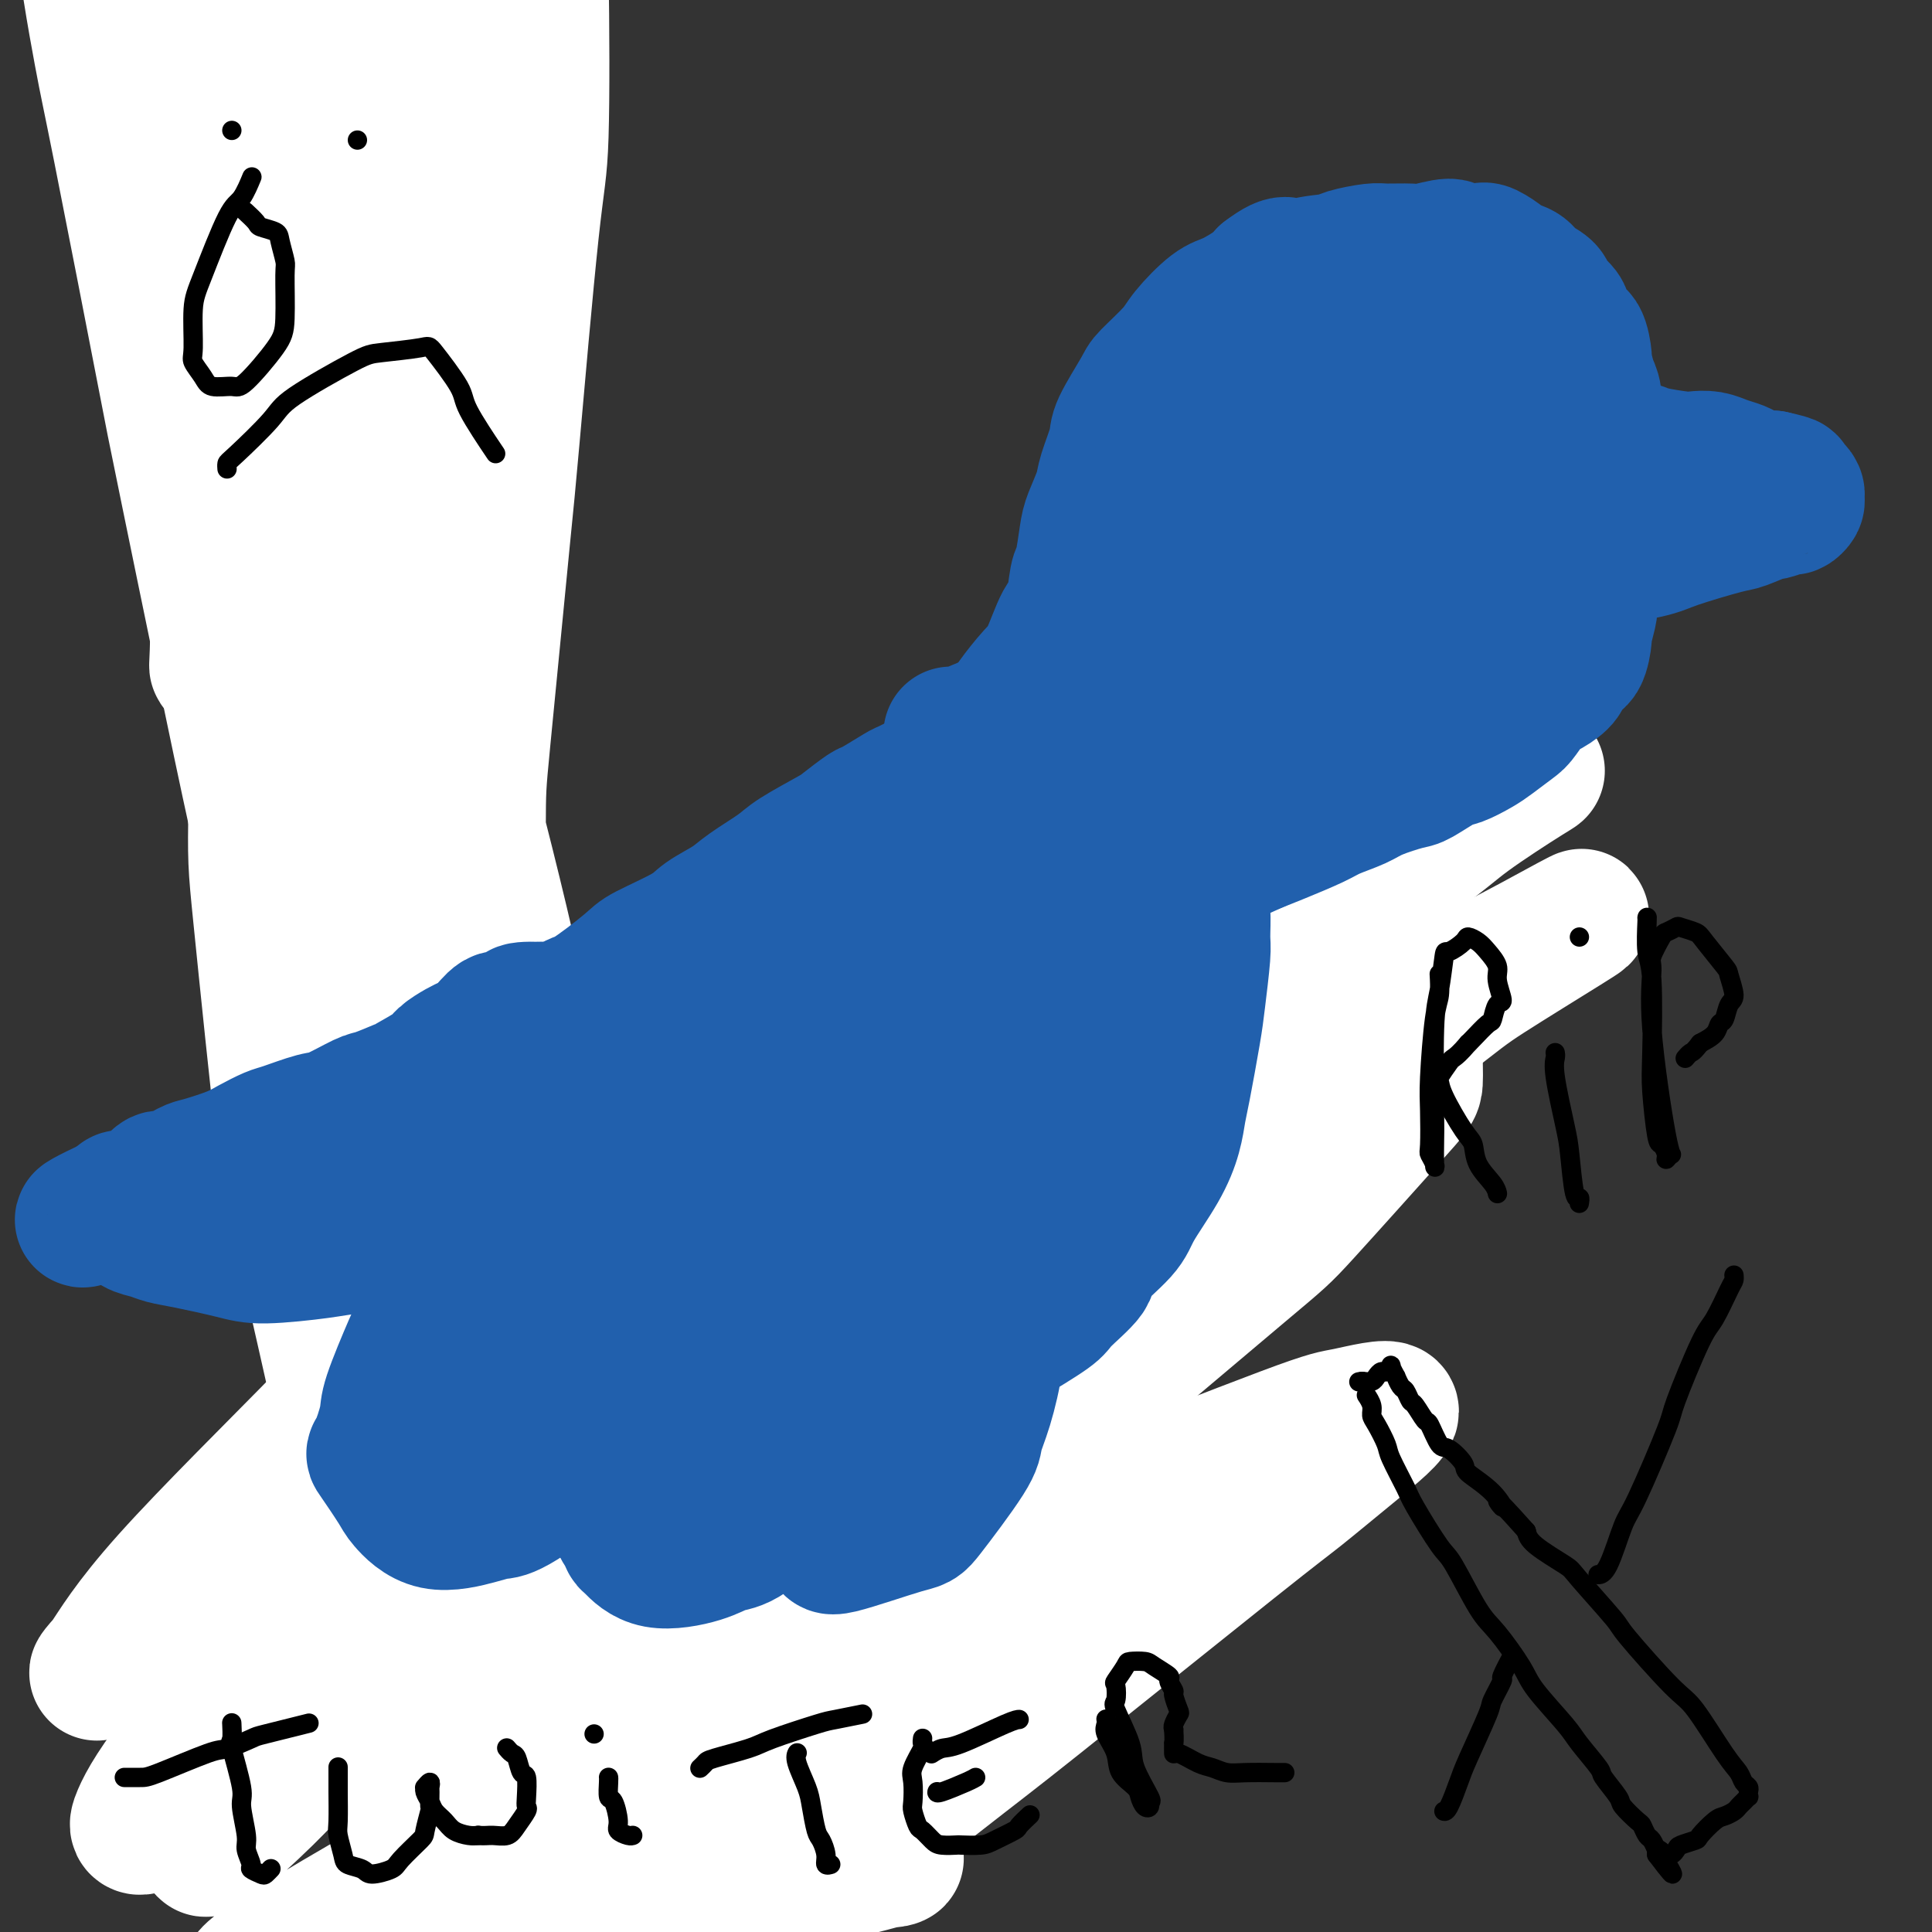
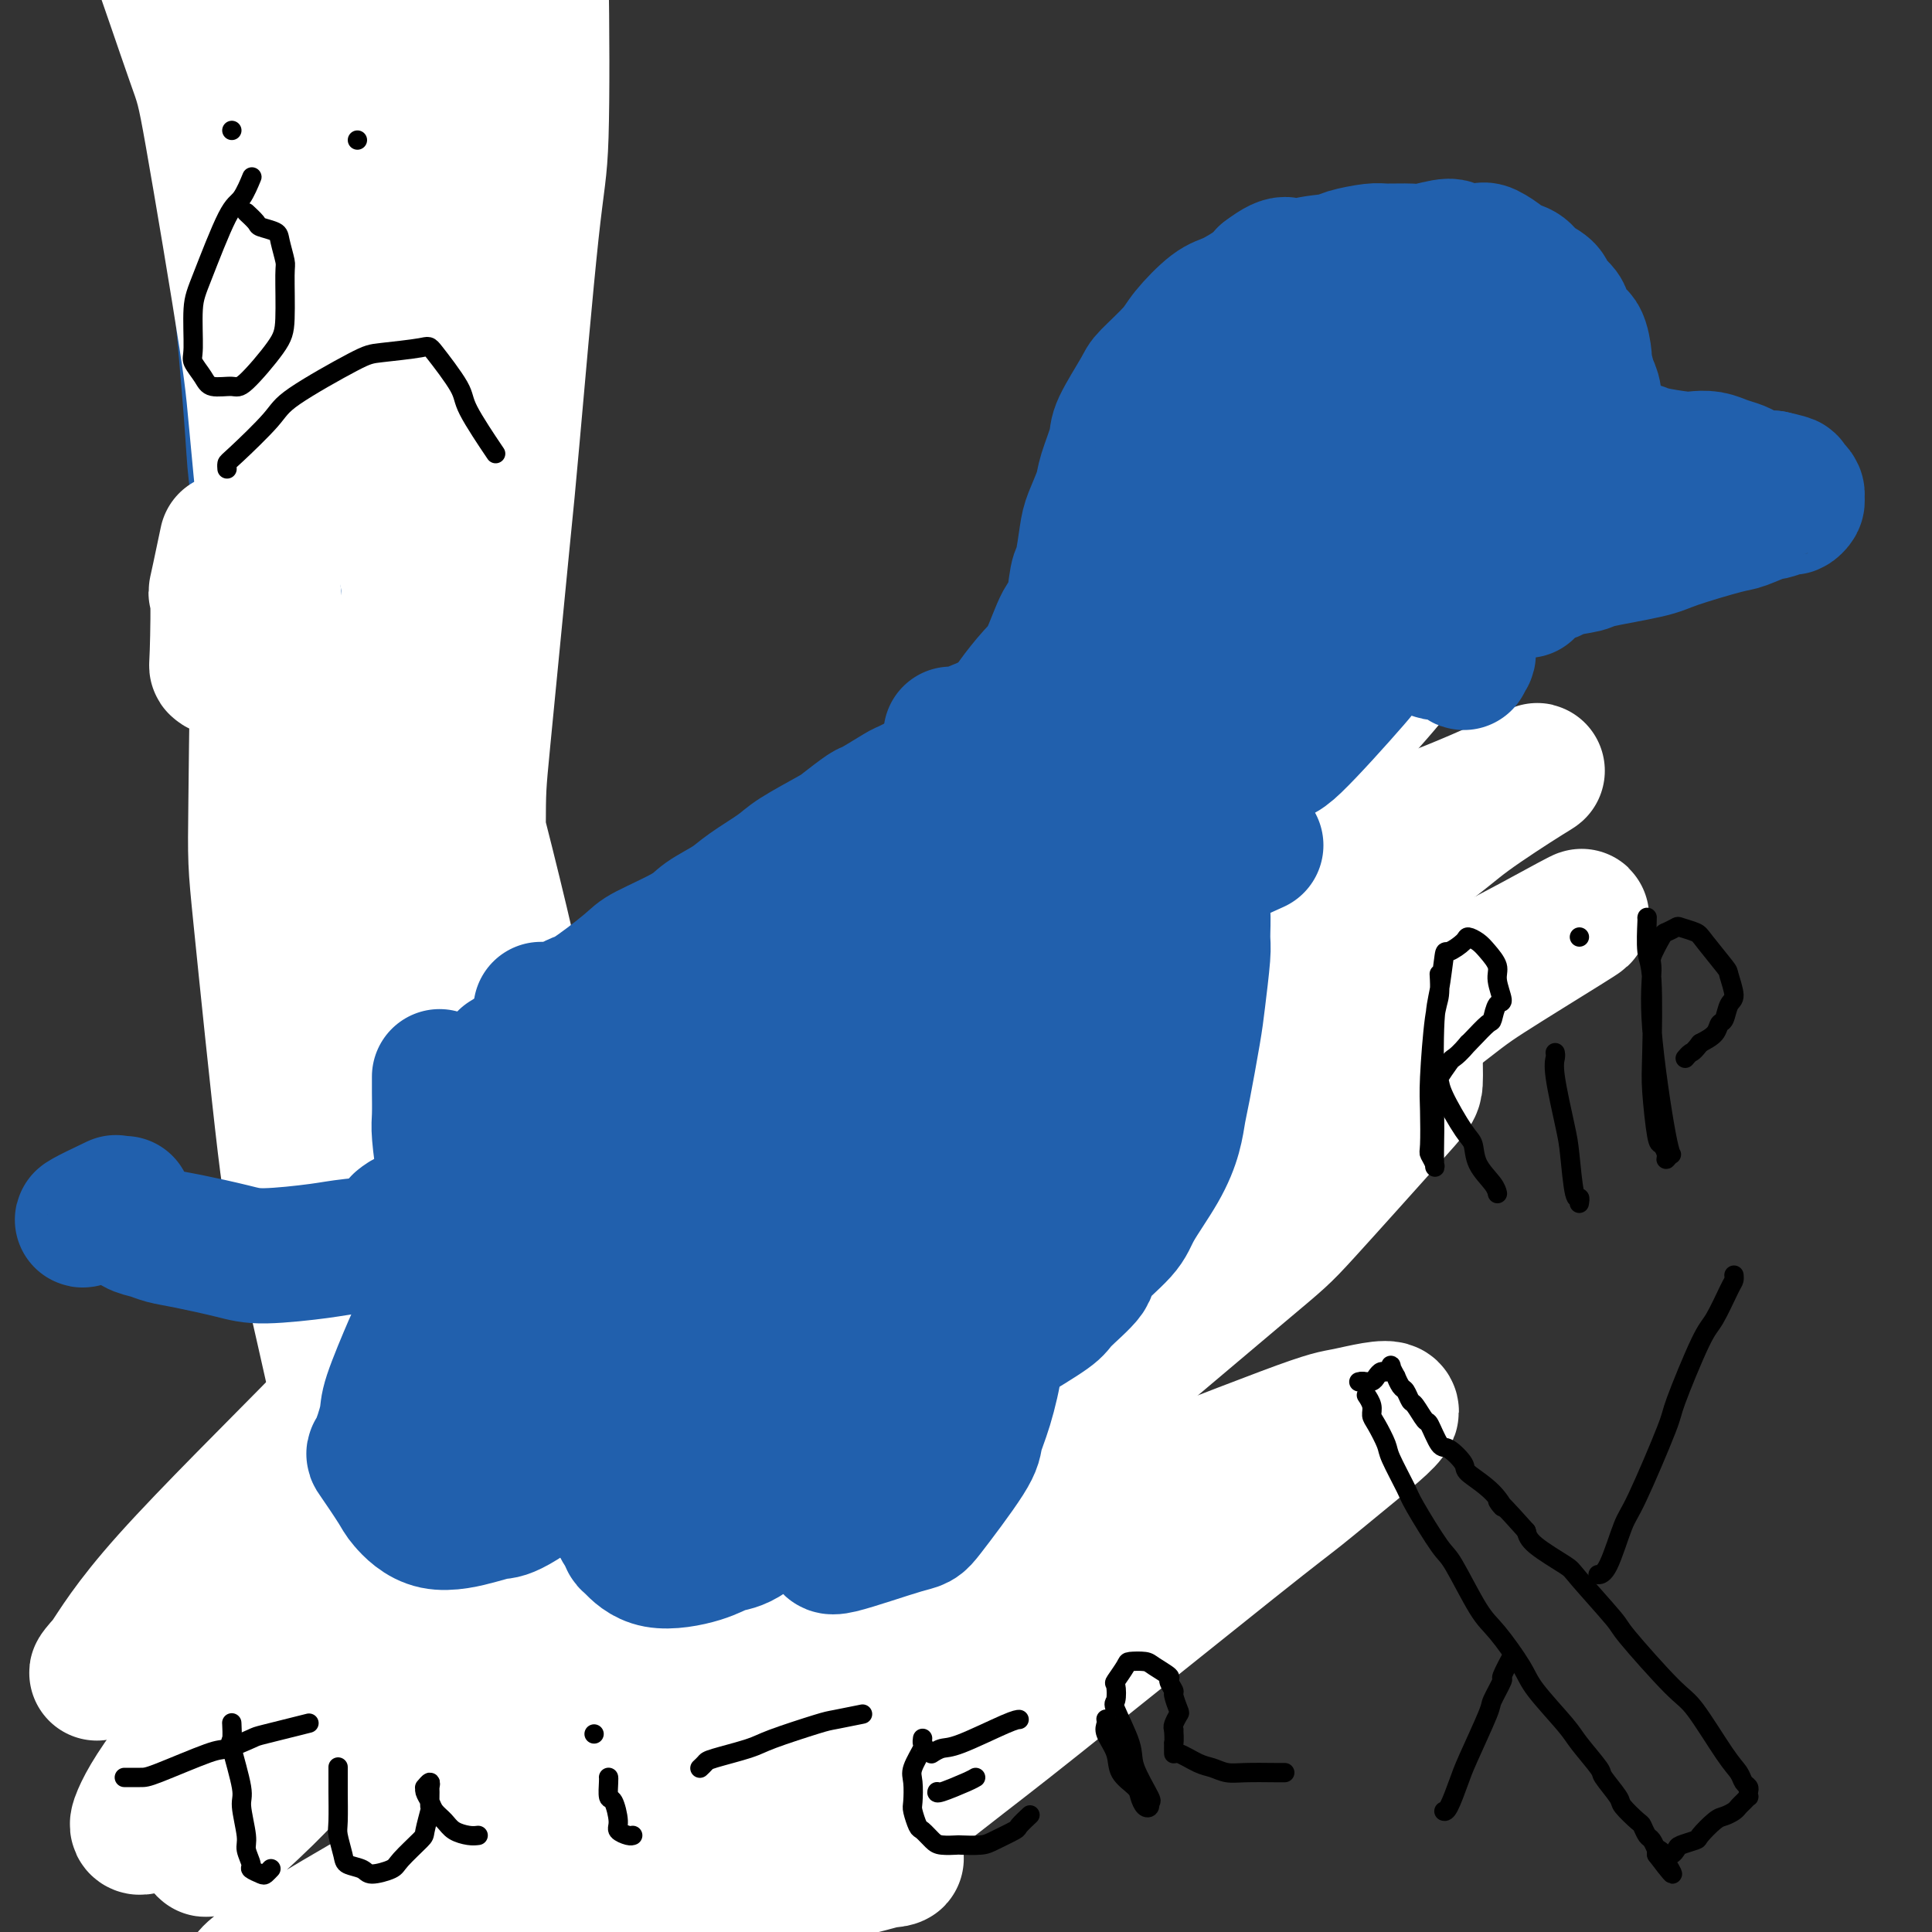
<svg xmlns="http://www.w3.org/2000/svg" viewBox="0 0 400 400" version="1.1">
  <rect x="0" y="0" width="400" height="400" fill="#333333" stroke="none" />
  <g fill="none" stroke="#2160AD" stroke-width="4" stroke-linecap="round" stroke-linejoin="round">
    <path d="M202,270c-0.290,-0.005 -0.579,-0.010 -1,0c-0.421,0.010 -0.973,0.034 -6,2c-5.027,1.966 -14.530,5.874 -20,8c-5.470,2.126 -6.908,2.470 -13,6c-6.092,3.530 -16.839,10.247 -22,14c-5.161,3.753 -4.738,4.543 -6,7c-1.262,2.457 -4.210,6.582 -6,9c-1.790,2.418 -2.423,3.131 0,1c2.423,-2.131 7.902,-7.106 11,-10c3.098,-2.894 3.815,-3.709 10,-11c6.185,-7.291 17.838,-21.060 24,-29c6.162,-7.940 6.832,-10.052 13,-17c6.168,-6.948 17.834,-18.733 24,-25c6.166,-6.267 6.831,-7.015 11,-11c4.169,-3.985 11.840,-11.205 16,-15c4.160,-3.795 4.807,-4.165 6,-5c1.193,-0.835 2.931,-2.136 4,-3c1.069,-0.864 1.468,-1.293 -1,2c-2.468,3.293 -7.803,10.307 -11,14c-3.197,3.693 -4.257,4.064 -11,13c-6.743,8.936 -19.169,26.436 -26,36c-6.831,9.564 -8.065,11.192 -14,18c-5.935,6.808 -16.570,18.794 -22,25c-5.430,6.206 -5.654,6.631 -7,8c-1.346,1.369 -3.814,3.684 -5,5c-1.186,1.316 -1.091,1.635 0,0c1.091,-1.635 3.176,-5.223 4,-7c0.824,-1.777 0.386,-1.744 4,-7c3.614,-5.256 11.281,-15.800 16,-22c4.719,-6.200 6.491,-8.057 11,-14c4.509,-5.943 11.754,-15.971 19,-26" />
    <path d="M204,236c9.652,-13.505 6.783,-9.268 9,-12c2.217,-2.732 9.521,-12.434 13,-17c3.479,-4.566 3.131,-3.996 4,-5c0.869,-1.004 2.953,-3.583 2,-3c-0.953,0.583 -4.944,4.328 -8,8c-3.056,3.672 -5.178,7.270 -7,10c-1.822,2.730 -3.343,4.591 -10,14c-6.657,9.409 -18.449,26.366 -25,36c-6.551,9.634 -7.861,11.944 -13,20c-5.139,8.056 -14.109,21.859 -19,29c-4.891,7.141 -5.705,7.622 -7,9c-1.295,1.378 -3.071,3.653 -4,5c-0.929,1.347 -1.012,1.765 0,-1c1.012,-2.765 3.118,-8.712 4,-12c0.882,-3.288 0.540,-3.915 4,-11c3.460,-7.085 10.724,-20.627 15,-28c4.276,-7.373 5.566,-8.578 11,-16c5.434,-7.422 15.011,-21.059 20,-28c4.989,-6.941 5.389,-7.184 9,-12c3.611,-4.816 10.433,-14.206 14,-19c3.567,-4.794 3.881,-4.992 5,-6c1.119,-1.008 3.045,-2.827 4,-4c0.955,-1.173 0.940,-1.700 -2,2c-2.940,3.700 -8.805,11.626 -12,16c-3.195,4.374 -3.718,5.195 -10,13c-6.282,7.805 -18.321,22.593 -25,31c-6.679,8.407 -7.997,10.432 -13,17c-5.003,6.568 -13.692,17.678 -18,23c-4.308,5.322 -4.237,4.856 -6,7c-1.763,2.144 -5.361,6.898 -7,9c-1.639,2.102 -1.320,1.551 -1,1" />
    <path d="M131,312c-13.901,17.632 -1.653,2.212 3,-4c4.653,-6.212 1.711,-3.214 4,-7c2.289,-3.786 9.810,-14.354 14,-20c4.190,-5.646 5.050,-6.368 11,-14c5.950,-7.632 16.991,-22.172 23,-30c6.009,-7.828 6.986,-8.943 12,-15c5.014,-6.057 14.066,-17.056 19,-23c4.934,-5.944 5.750,-6.832 7,-9c1.250,-2.168 2.936,-5.617 4,-7c1.064,-1.383 1.508,-0.702 -2,3c-3.508,3.702 -10.967,10.423 -15,14c-4.033,3.577 -4.638,4.010 -12,12c-7.362,7.990 -21.480,23.538 -29,32c-7.520,8.462 -8.442,9.836 -16,20c-7.558,10.164 -21.751,29.116 -29,39c-7.249,9.884 -7.555,10.700 -10,14c-2.445,3.300 -7.029,9.084 -10,13c-2.971,3.916 -4.328,5.963 -5,7c-0.672,1.037 -0.657,1.064 1,-1c1.657,-2.064 4.957,-6.218 11,-15c6.043,-8.782 14.828,-22.194 20,-30c5.172,-7.806 6.731,-10.008 16,-22c9.269,-11.992 26.249,-33.774 35,-45c8.751,-11.226 9.273,-11.895 16,-19c6.727,-7.105 19.659,-20.644 26,-27c6.341,-6.356 6.091,-5.528 7,-6c0.909,-0.472 2.978,-2.245 4,-3c1.022,-0.755 0.995,-0.491 -3,4c-3.995,4.491 -11.960,13.209 -17,18c-5.040,4.791 -7.154,5.655 -16,15c-8.846,9.345 -24.423,27.173 -40,45" />
    <path d="M160,251c-14.847,16.446 -13.964,16.560 -23,28c-9.036,11.440 -27.989,34.204 -38,46c-10.011,11.796 -11.079,12.622 -14,15c-2.921,2.378 -7.696,6.308 -10,8c-2.304,1.692 -2.138,1.146 1,-4c3.138,-5.146 9.247,-14.892 12,-20c2.753,-5.108 2.148,-5.580 10,-17c7.852,-11.420 24.159,-33.790 33,-46c8.841,-12.210 10.216,-14.261 21,-26c10.784,-11.739 30.978,-33.165 41,-44c10.022,-10.835 9.871,-11.077 15,-15c5.129,-3.923 15.539,-11.526 20,-15c4.461,-3.474 2.975,-2.819 2,-1c-0.975,1.819 -1.437,4.802 -2,6c-0.563,1.198 -1.225,0.611 -8,9c-6.775,8.389 -19.664,25.755 -27,36c-7.336,10.245 -9.121,13.369 -20,27c-10.879,13.631 -30.853,37.768 -41,51c-10.147,13.232 -10.467,15.558 -15,21c-4.533,5.442 -13.278,13.998 -17,18c-3.722,4.002 -2.420,3.448 -1,2c1.420,-1.448 2.958,-3.790 3,-4c0.042,-0.210 -1.412,1.713 7,-6c8.412,-7.713 26.689,-25.061 34,-32c7.311,-6.939 3.655,-3.470 0,0" />
  </g>
  <g fill="none" stroke="#2160AD" stroke-width="28" stroke-linecap="round" stroke-linejoin="round">
    <path d="M80,10c0.004,0.004 0.008,0.008 0,0c-0.008,-0.008 -0.029,-0.029 0,0c0.029,0.029 0.109,0.106 0,0c-0.109,-0.106 -0.408,-0.395 0,2c0.408,2.395 1.524,7.475 2,10c0.476,2.525 0.312,2.495 1,7c0.688,4.505 2.226,13.543 3,18c0.774,4.457 0.782,4.332 1,9c0.218,4.668 0.646,14.128 1,19c0.354,4.872 0.634,5.155 1,10c0.366,4.845 0.819,14.253 1,19c0.181,4.747 0.090,4.833 0,9c-0.090,4.167 -0.179,12.416 0,17c0.179,4.584 0.625,5.504 1,10c0.375,4.496 0.678,12.567 1,17c0.322,4.433 0.662,5.229 1,10c0.338,4.771 0.673,13.516 1,18c0.327,4.484 0.646,4.708 1,9c0.354,4.292 0.743,12.653 1,17c0.257,4.347 0.381,4.680 1,9c0.619,4.320 1.732,12.628 2,17c0.268,4.372 -0.308,4.810 0,9c0.308,4.190 1.501,12.134 2,16c0.499,3.866 0.304,3.656 1,7c0.696,3.344 2.284,10.243 3,14c0.716,3.757 0.559,4.372 1,8c0.441,3.628 1.480,10.271 2,14c0.520,3.729 0.521,4.546 1,8c0.479,3.454 1.437,9.545 2,13c0.563,3.455 0.732,4.273 1,7c0.268,2.727 0.634,7.364 1,12" />
    <path d="M113,345c2.101,16.185 0.353,7.147 0,7c-0.353,-0.147 0.690,8.596 1,13c0.310,4.404 -0.113,4.470 0,7c0.113,2.530 0.762,7.525 1,10c0.238,2.475 0.063,2.430 0,4c-0.063,1.570 -0.016,4.757 0,6c0.016,1.243 0.002,0.544 0,1c-0.002,0.456 0.008,2.068 0,3c-0.008,0.932 -0.035,1.183 0,1c0.035,-0.183 0.133,-0.802 0,-1c-0.133,-0.198 -0.495,0.025 -1,-2c-0.505,-2.025 -1.151,-6.297 -2,-9c-0.849,-2.703 -1.899,-3.837 -3,-9c-1.101,-5.163 -2.254,-14.357 -3,-19c-0.746,-4.643 -1.087,-4.737 -2,-10c-0.913,-5.263 -2.398,-15.696 -3,-21c-0.602,-5.304 -0.320,-5.480 -1,-11c-0.680,-5.520 -2.323,-16.384 -3,-22c-0.677,-5.616 -0.389,-5.983 -1,-12c-0.611,-6.017 -2.122,-17.684 -3,-24c-0.878,-6.316 -1.124,-7.281 -2,-13c-0.876,-5.719 -2.382,-16.193 -3,-22c-0.618,-5.807 -0.349,-6.946 -1,-14c-0.651,-7.054 -2.223,-20.023 -3,-27c-0.777,-6.977 -0.758,-7.964 -1,-15c-0.242,-7.036 -0.745,-20.123 -1,-27c-0.255,-6.877 -0.261,-7.544 -1,-14c-0.739,-6.456 -2.211,-18.702 -3,-26c-0.789,-7.298 -0.894,-9.649 -1,-12" />
    <path d="M77,87c-2.279,-25.688 -2.477,-22.409 -3,-23c-0.523,-0.591 -1.373,-5.052 -3,-11c-1.627,-5.948 -4.033,-13.383 -5,-17c-0.967,-3.617 -0.497,-3.417 -2,-8c-1.503,-4.583 -4.980,-13.950 -7,-19c-2.020,-5.050 -2.584,-5.784 -3,-7c-0.416,-1.216 -0.685,-2.914 -1,-4c-0.315,-1.086 -0.676,-1.561 -1,-3c-0.324,-1.439 -0.612,-3.843 -1,-5c-0.388,-1.157 -0.874,-1.066 -1,-1c-0.126,0.066 0.110,0.107 0,0c-0.110,-0.107 -0.566,-0.361 -1,1c-0.434,1.361 -0.845,4.339 -1,6c-0.155,1.661 -0.054,2.006 0,6c0.054,3.994 0.060,11.635 0,16c-0.060,4.365 -0.185,5.452 0,11c0.185,5.548 0.681,15.558 1,21c0.319,5.442 0.461,6.317 1,12c0.539,5.683 1.476,16.175 2,23c0.524,6.825 0.636,9.985 1,13c0.364,3.015 0.979,5.886 2,12c1.021,6.114 2.447,15.472 4,25c1.553,9.528 3.232,19.228 4,26c0.768,6.772 0.624,10.618 1,14c0.376,3.382 1.270,6.302 2,12c0.730,5.698 1.295,14.175 2,23c0.705,8.825 1.551,17.997 2,23c0.449,5.003 0.502,5.836 1,12c0.498,6.164 1.442,17.660 2,24c0.558,6.340 0.731,7.526 1,12c0.269,4.474 0.635,12.237 1,20" />
    <path d="M75,301c1.339,18.797 0.188,8.789 0,9c-0.188,0.211 0.589,10.641 1,16c0.411,5.359 0.457,5.647 1,9c0.543,3.353 1.581,9.771 3,17c1.419,7.229 3.217,15.269 4,20c0.783,4.731 0.549,6.153 1,8c0.451,1.847 1.585,4.117 2,7c0.415,2.883 0.111,6.378 0,8c-0.111,1.622 -0.030,1.372 0,2c0.030,0.628 0.008,2.133 0,3c-0.008,0.867 -0.002,1.095 0,2c0.002,0.905 0.001,2.488 0,3c-0.001,0.512 -0.003,-0.047 0,0c0.003,0.047 0.011,0.701 0,1c-0.011,0.299 -0.040,0.245 0,0c0.040,-0.245 0.151,-0.680 0,-1c-0.151,-0.320 -0.562,-0.523 -1,-1c-0.438,-0.477 -0.901,-1.227 -1,-2c-0.099,-0.773 0.166,-1.570 0,-2c-0.166,-0.430 -0.762,-0.493 -1,-1c-0.238,-0.507 -0.116,-1.456 0,-2c0.116,-0.544 0.227,-0.682 0,-1c-0.227,-0.318 -0.792,-0.816 -1,-1c-0.208,-0.184 -0.059,-0.052 0,0c0.059,0.052 0.030,0.026 0,0" />
  </g>
  <g fill="none" stroke="#FFFFFF" stroke-width="28" stroke-linecap="round" stroke-linejoin="round">
    <path d="M300,206c0.025,0.003 0.050,0.006 0,0c-0.050,-0.006 -0.174,-0.020 0,0c0.174,0.020 0.648,0.074 -2,1c-2.648,0.926 -8.416,2.723 -11,4c-2.584,1.277 -1.982,2.034 -10,7c-8.018,4.966 -24.654,14.139 -33,19c-8.346,4.861 -8.401,5.408 -18,12c-9.599,6.592 -28.740,19.227 -39,26c-10.260,6.773 -11.638,7.684 -21,15c-9.362,7.316 -26.710,21.035 -36,28c-9.290,6.965 -10.524,7.174 -17,13c-6.476,5.826 -18.196,17.268 -24,23c-5.804,5.732 -5.694,5.755 -7,7c-1.306,1.245 -4.028,3.711 -5,5c-0.972,1.289 -0.193,1.400 5,-1c5.193,-2.400 14.801,-7.311 20,-10c5.199,-2.689 5.989,-3.155 16,-10c10.011,-6.845 29.245,-20.067 39,-27c9.755,-6.933 10.033,-7.576 22,-17c11.967,-9.424 35.622,-27.628 48,-37c12.378,-9.372 13.478,-9.913 24,-18c10.522,-8.087 30.466,-23.719 41,-32c10.534,-8.281 11.658,-9.209 16,-12c4.342,-2.791 11.904,-7.445 16,-10c4.096,-2.555 4.728,-3.010 1,-1c-3.728,2.010 -11.817,6.486 -17,9c-5.183,2.514 -7.461,3.066 -20,12c-12.539,8.934 -35.340,26.250 -48,35c-12.660,8.750 -15.178,8.933 -30,22c-14.822,13.067 -41.949,39.019 -58,55c-16.051,15.981 -21.025,21.990 -26,28" />
    <path d="M126,352c-21.997,24.025 -34.989,42.586 -42,53c-7.011,10.414 -8.041,12.679 -12,20c-3.959,7.321 -10.846,19.698 -14,26c-3.154,6.302 -2.573,6.529 1,7c3.573,0.471 10.140,1.185 14,1c3.860,-0.185 5.014,-1.269 14,-8c8.986,-6.731 25.803,-19.109 35,-26c9.197,-6.891 10.772,-8.296 23,-18c12.228,-9.704 35.108,-27.708 47,-37c11.892,-9.292 12.797,-9.872 23,-18c10.203,-8.128 29.705,-23.803 40,-32c10.295,-8.197 11.384,-8.917 14,-11c2.616,-2.083 6.760,-5.529 11,-9c4.240,-3.471 8.576,-6.967 8,-8c-0.576,-1.033 -6.065,0.397 -9,1c-2.935,0.603 -3.317,0.377 -13,4c-9.683,3.623 -28.669,11.093 -39,15c-10.331,3.907 -12.008,4.252 -26,12c-13.992,7.748 -40.301,22.900 -54,31c-13.699,8.100 -14.790,9.149 -26,16c-11.210,6.851 -32.539,19.505 -43,26c-10.461,6.495 -10.055,6.832 -15,10c-4.945,3.168 -15.239,9.166 -20,12c-4.761,2.834 -3.987,2.502 -3,2c0.987,-0.502 2.186,-1.176 3,-2c0.814,-0.824 1.244,-1.797 8,-6c6.756,-4.203 19.838,-11.634 27,-16c7.162,-4.366 8.404,-5.665 19,-11c10.596,-5.335 30.545,-14.706 41,-20c10.455,-5.294 11.416,-6.513 19,-10c7.584,-3.487 21.792,-9.244 36,-15" />
    <path d="M193,341c16.854,-7.733 10.990,-4.564 13,-5c2.010,-0.436 11.893,-4.475 17,-6c5.107,-1.525 5.439,-0.535 5,0c-0.439,0.535 -1.650,0.615 -2,1c-0.350,0.385 0.162,1.076 -4,4c-4.162,2.924 -12.999,8.083 -18,11c-5.001,2.917 -6.165,3.593 -16,9c-9.835,5.407 -28.339,15.545 -38,21c-9.661,5.455 -10.479,6.228 -19,11c-8.521,4.772 -24.744,13.543 -33,18c-8.256,4.457 -8.544,4.602 -12,6c-3.456,1.398 -10.080,4.051 -13,5c-2.920,0.949 -2.138,0.194 -2,0c0.138,-0.194 -0.370,0.172 0,0c0.370,-0.172 1.616,-0.881 6,-2c4.384,-1.119 11.904,-2.648 16,-4c4.096,-1.352 4.768,-2.528 12,-5c7.232,-2.472 21.024,-6.239 28,-8c6.976,-1.761 7.136,-1.516 13,-3c5.864,-1.484 17.432,-4.698 23,-6c5.568,-1.302 5.135,-0.691 7,-1c1.865,-0.309 6.029,-1.539 8,-2c1.971,-0.461 1.749,-0.155 1,0c-0.749,0.155 -2.027,0.157 -2,0c0.027,-0.157 1.358,-0.473 -2,0c-3.358,0.473 -11.406,1.734 -16,2c-4.594,0.266 -5.734,-0.462 -15,1c-9.266,1.462 -26.659,5.113 -36,7c-9.341,1.887 -10.630,2.008 -18,4c-7.370,1.992 -20.820,5.855 -28,8c-7.180,2.145 -8.090,2.573 -9,3" />
    <path d="M59,410c-10.006,2.532 -7.523,1.361 -7,1c0.523,-0.361 -0.916,0.087 -1,0c-0.084,-0.087 1.185,-0.707 1,-1c-0.185,-0.293 -1.826,-0.257 2,-3c3.826,-2.743 13.118,-8.266 23,-14c9.882,-5.734 20.353,-11.680 26,-15c5.647,-3.320 6.470,-4.015 15,-10c8.530,-5.985 24.769,-17.260 33,-23c8.231,-5.740 8.456,-5.945 18,-13c9.544,-7.055 28.406,-20.962 38,-28c9.594,-7.038 9.919,-7.209 18,-14c8.081,-6.791 23.916,-20.203 32,-27c8.084,-6.797 8.416,-6.977 13,-12c4.584,-5.023 13.419,-14.887 18,-20c4.581,-5.113 4.909,-5.475 5,-7c0.091,-1.525 -0.054,-4.212 0,-6c0.054,-1.788 0.306,-2.676 -6,-1c-6.306,1.676 -19.172,5.916 -26,8c-6.828,2.084 -7.619,2.013 -19,8c-11.381,5.987 -33.352,18.033 -47,26c-13.648,7.967 -18.971,11.856 -25,16c-6.029,4.144 -12.762,8.542 -25,18c-12.238,9.458 -29.979,23.976 -45,37c-15.021,13.024 -27.320,24.554 -34,31c-6.680,6.446 -7.740,7.806 -11,11c-3.260,3.194 -8.719,8.220 -11,10c-2.281,1.780 -1.385,0.312 -1,0c0.385,-0.312 0.257,0.531 3,-3c2.743,-3.531 8.355,-11.438 17,-22c8.645,-10.562 20.322,-23.781 32,-37" />
    <path d="M95,320c10.317,-12.234 10.609,-11.819 22,-23c11.391,-11.181 33.881,-33.959 46,-46c12.119,-12.041 13.866,-13.344 24,-23c10.134,-9.656 28.656,-27.666 43,-41c14.344,-13.334 24.510,-21.994 30,-27c5.490,-5.006 6.303,-6.358 8,-8c1.697,-1.642 4.276,-3.575 3,-3c-1.276,0.575 -6.408,3.658 -9,5c-2.592,1.342 -2.642,0.942 -13,9c-10.358,8.058 -31.022,24.575 -43,34c-11.978,9.425 -15.269,11.758 -31,26c-15.731,14.242 -43.904,40.392 -60,56c-16.096,15.608 -20.117,20.673 -26,27c-5.883,6.327 -13.629,13.917 -23,24c-9.371,10.083 -20.366,22.658 -27,31c-6.634,8.342 -8.908,12.452 -10,15c-1.092,2.548 -1.004,3.535 5,0c6.004,-3.535 17.924,-11.591 25,-16c7.076,-4.409 9.309,-5.170 22,-15c12.691,-9.830 35.840,-28.730 51,-41c15.160,-12.270 22.333,-17.912 30,-24c7.667,-6.088 15.830,-12.622 31,-25c15.170,-12.378 37.349,-30.599 56,-45c18.651,-14.401 33.774,-24.983 42,-31c8.226,-6.017 9.554,-7.471 13,-10c3.446,-2.529 9.008,-6.133 12,-8c2.992,-1.867 3.412,-1.998 -1,0c-4.412,1.998 -13.657,6.123 -19,8c-5.343,1.877 -6.785,1.505 -19,8c-12.215,6.495 -35.204,19.856 -50,29c-14.796,9.144 -21.398,14.072 -28,19" />
    <path d="M199,225c-15.688,10.182 -15.908,11.637 -26,20c-10.092,8.363 -30.056,23.634 -44,35c-13.944,11.366 -21.868,18.826 -26,23c-4.132,4.174 -4.473,5.060 -5,6c-0.527,0.940 -1.241,1.932 0,1c1.241,-0.932 4.438,-3.789 7,-6c2.562,-2.211 4.491,-3.778 12,-10c7.509,-6.222 20.598,-17.101 37,-31c16.402,-13.899 36.117,-30.818 49,-42c12.883,-11.182 18.936,-16.627 25,-22c6.064,-5.373 12.140,-10.675 22,-20c9.860,-9.325 23.503,-22.672 32,-32c8.497,-9.328 11.849,-14.638 14,-18c2.151,-3.362 3.102,-4.778 -1,-4c-4.102,0.778 -13.255,3.749 -18,5c-4.745,1.251 -5.081,0.781 -18,9c-12.919,8.219 -38.421,25.127 -52,34c-13.579,8.873 -15.235,9.711 -30,22c-14.765,12.289 -42.641,36.031 -59,50c-16.359,13.969 -21.203,18.167 -27,24c-5.797,5.833 -12.549,13.303 -23,24c-10.451,10.697 -24.601,24.622 -33,34c-8.399,9.378 -11.047,14.211 -13,17c-1.953,2.789 -3.211,3.535 0,0c3.211,-3.535 10.889,-11.351 15,-16c4.111,-4.649 4.653,-6.133 13,-15c8.347,-8.867 24.499,-25.119 33,-34c8.501,-8.881 9.351,-10.391 19,-19c9.649,-8.609 28.098,-24.318 38,-33c9.902,-8.682 11.258,-10.338 17,-15c5.742,-4.662 15.871,-12.331 26,-20" />
    <path d="M183,192c13.886,-11.543 8.101,-6.400 8,-6c-0.101,0.400 5.484,-3.944 8,-6c2.516,-2.056 1.965,-1.824 0,1c-1.965,2.824 -5.342,8.239 -7,11c-1.658,2.761 -1.596,2.869 -8,10c-6.404,7.131 -19.275,21.285 -26,29c-6.725,7.715 -7.303,8.992 -16,17c-8.697,8.008 -25.514,22.746 -35,31c-9.486,8.254 -11.641,10.022 -15,13c-3.359,2.978 -7.923,7.166 -14,12c-6.077,4.834 -13.668,10.315 -18,14c-4.332,3.685 -5.404,5.573 -6,6c-0.596,0.427 -0.715,-0.606 0,-2c0.715,-1.394 2.265,-3.150 3,-4c0.735,-0.850 0.656,-0.794 3,-5c2.344,-4.206 7.111,-12.674 10,-19c2.889,-6.326 3.900,-10.511 5,-13c1.100,-2.489 2.291,-3.281 4,-14c1.709,-10.719 3.937,-31.364 5,-43c1.063,-11.636 0.960,-14.264 1,-27c0.040,-12.736 0.223,-35.581 0,-56c-0.223,-20.419 -0.852,-38.411 -1,-48c-0.148,-9.589 0.185,-10.775 1,-20c0.815,-9.225 2.113,-26.489 3,-37c0.887,-10.511 1.364,-14.269 2,-18c0.636,-3.731 1.431,-7.433 3,-15c1.569,-7.567 3.912,-18.997 6,-27c2.088,-8.003 3.920,-12.578 5,-15c1.080,-2.422 1.406,-2.691 2,-3c0.594,-0.309 1.455,-0.660 2,0c0.545,0.660 0.772,2.330 1,4" />
    <path d="M109,-38c0.861,1.200 1.513,2.199 2,7c0.487,4.801 0.810,13.405 1,25c0.190,11.595 0.247,26.182 0,34c-0.247,7.818 -0.798,8.865 -2,20c-1.202,11.135 -3.055,32.356 -4,43c-0.945,10.644 -0.983,10.711 -2,21c-1.017,10.289 -3.013,30.802 -4,41c-0.987,10.198 -0.964,10.083 -1,19c-0.036,8.917 -0.131,26.868 0,36c0.131,9.132 0.489,9.445 2,19c1.511,9.555 4.174,28.352 6,38c1.826,9.648 2.815,10.149 4,14c1.185,3.851 2.566,11.053 3,14c0.434,2.947 -0.079,1.639 0,1c0.079,-0.639 0.749,-0.607 1,-2c0.251,-1.393 0.084,-4.209 0,-6c-0.084,-1.791 -0.084,-2.556 0,-7c0.084,-4.444 0.252,-12.566 -1,-24c-1.252,-11.434 -3.925,-26.181 -5,-34c-1.075,-7.819 -0.551,-8.709 -3,-20c-2.449,-11.291 -7.871,-32.984 -11,-44c-3.129,-11.016 -3.966,-11.356 -7,-23c-3.034,-11.644 -8.264,-34.592 -11,-46c-2.736,-11.408 -2.978,-11.274 -5,-20c-2.022,-8.726 -5.825,-26.310 -8,-35c-2.175,-8.690 -2.724,-8.487 -4,-15c-1.276,-6.513 -3.281,-19.742 -4,-27c-0.719,-7.258 -0.151,-8.543 0,-14c0.151,-5.457 -0.113,-15.085 0,-20c0.113,-4.915 0.604,-5.119 1,-6c0.396,-0.881 0.698,-2.441 1,-4" />
    <path d="M58,-53c0.472,-7.563 0.652,-4.469 1,-1c0.348,3.469 0.866,7.315 1,10c0.134,2.685 -0.114,4.210 0,12c0.114,7.790 0.591,21.846 0,39c-0.591,17.154 -2.250,37.407 -3,51c-0.750,13.593 -0.591,20.528 -1,27c-0.409,6.472 -1.388,12.482 -2,28c-0.612,15.518 -0.858,40.546 -1,53c-0.142,12.454 -0.180,12.335 1,24c1.180,11.665 3.577,35.114 5,47c1.423,11.886 1.871,12.209 4,21c2.129,8.791 5.940,26.049 8,35c2.060,8.951 2.369,9.595 3,12c0.631,2.405 1.584,6.571 2,9c0.416,2.429 0.295,3.123 0,0c-0.295,-3.123 -0.766,-10.061 -1,-13c-0.234,-2.939 -0.233,-1.879 -1,-10c-0.767,-8.121 -2.304,-25.425 -3,-34c-0.696,-8.575 -0.552,-8.423 -2,-21c-1.448,-12.577 -4.489,-37.885 -6,-51c-1.511,-13.115 -1.491,-14.037 -3,-29c-1.509,-14.963 -4.547,-43.966 -6,-59c-1.453,-15.034 -1.321,-16.098 -3,-27c-1.679,-10.902 -5.169,-31.643 -7,-42c-1.831,-10.357 -2.002,-10.330 -4,-16c-1.998,-5.670 -5.821,-17.038 -8,-23c-2.179,-5.962 -2.714,-6.517 -4,-8c-1.286,-1.483 -3.324,-3.892 -5,-6c-1.676,-2.108 -2.990,-3.914 -4,-4c-1.010,-0.086 -1.717,1.547 -2,4c-0.283,2.453 -0.141,5.727 0,9" />
-     <path d="M17,-16c0.493,7.625 2.727,20.188 4,27c1.273,6.812 1.585,7.873 4,20c2.415,12.127 6.932,35.320 9,46c2.068,10.680 1.687,8.845 5,25c3.313,16.155 10.322,50.298 14,67c3.678,16.702 4.027,15.961 5,19c0.973,3.039 2.569,9.857 4,15c1.431,5.143 2.695,8.610 4,12c1.305,3.390 2.651,6.702 4,10c1.349,3.298 2.700,6.581 4,7c1.300,0.419 2.548,-2.027 3,-3c0.452,-0.973 0.108,-0.474 0,-7c-0.108,-6.526 0.020,-20.078 0,-27c-0.020,-6.922 -0.188,-7.214 -1,-20c-0.812,-12.786 -2.269,-38.067 -3,-51c-0.731,-12.933 -0.735,-13.519 -1,-27c-0.265,-13.481 -0.789,-39.859 -1,-53c-0.211,-13.141 -0.109,-13.046 0,-21c0.109,-7.954 0.225,-23.956 0,-32c-0.225,-8.044 -0.792,-8.130 -1,-12c-0.208,-3.870 -0.056,-11.524 0,-15c0.056,-3.476 0.015,-2.774 0,-3c-0.015,-0.226 -0.005,-1.382 0,-2c0.005,-0.618 0.004,-0.700 0,2c-0.004,2.700 -0.010,8.183 0,11c0.010,2.817 0.038,2.970 -1,11c-1.038,8.030 -3.140,23.939 -4,32c-0.860,8.061 -0.478,8.274 -2,17c-1.522,8.726 -4.948,25.965 -7,35c-2.052,9.035 -2.729,9.867 -4,16c-1.271,6.133 -3.135,17.566 -5,29" />
    <path d="M47,112c-2.932,14.182 -2.261,9.637 -2,11c0.261,1.363 0.114,8.635 0,12c-0.114,3.365 -0.195,2.825 0,3c0.195,0.175 0.665,1.065 2,-2c1.335,-3.065 3.536,-10.086 5,-15c1.464,-4.914 2.193,-7.720 3,-11c0.807,-3.280 1.692,-7.032 4,-16c2.308,-8.968 6.039,-23.152 8,-32c1.961,-8.848 2.151,-12.362 3,-16c0.849,-3.638 2.358,-7.401 4,-15c1.642,-7.599 3.417,-19.034 4,-25c0.583,-5.966 -0.026,-6.464 0,-9c0.026,-2.536 0.686,-7.110 1,-9c0.314,-1.890 0.280,-1.094 0,-1c-0.280,0.094 -0.806,-0.513 -1,4c-0.194,4.513 -0.055,14.147 0,18c0.055,3.853 0.028,1.927 0,0" />
  </g>
  <g fill="none" stroke="#2160AD" stroke-width="28" stroke-linecap="round" stroke-linejoin="round">
    <path d="M105,219c0.000,-0.000 0.000,-0.000 0,0c-0.000,0.000 -0.000,0.000 0,0c0.000,-0.000 0.001,-0.000 0,0c-0.001,0.000 -0.003,0.002 0,0c0.003,-0.002 0.011,-0.007 0,0c-0.011,0.007 -0.040,0.025 0,0c0.040,-0.025 0.151,-0.092 0,0c-0.151,0.092 -0.562,0.342 0,0c0.562,-0.342 2.098,-1.275 3,-2c0.902,-0.725 1.170,-1.242 3,-3c1.830,-1.758 5.222,-4.757 7,-6c1.778,-1.243 1.944,-0.730 4,-2c2.056,-1.270 6.003,-4.321 8,-6c1.997,-1.679 2.043,-1.985 4,-3c1.957,-1.015 5.823,-2.740 8,-4c2.177,-1.260 2.665,-2.054 4,-3c1.335,-0.946 3.517,-2.043 5,-3c1.483,-0.957 2.268,-1.774 4,-3c1.732,-1.226 4.412,-2.861 6,-4c1.588,-1.139 2.085,-1.780 4,-3c1.915,-1.220 5.249,-3.017 7,-4c1.751,-0.983 1.919,-1.151 3,-2c1.081,-0.849 3.074,-2.378 4,-3c0.926,-0.622 0.785,-0.336 2,-1c1.215,-0.664 3.786,-2.277 5,-3c1.214,-0.723 1.070,-0.557 2,-1c0.930,-0.443 2.935,-1.495 4,-2c1.065,-0.505 1.192,-0.464 2,-1c0.808,-0.536 2.299,-1.649 3,-2c0.701,-0.351 0.612,0.059 1,0c0.388,-0.059 1.254,-0.588 2,-1c0.746,-0.412 1.373,-0.706 2,-1" />
    <path d="M202,156c10.925,-6.565 4.238,-2.477 2,-1c-2.238,1.477 -0.025,0.343 1,0c1.025,-0.343 0.863,0.104 1,0c0.137,-0.104 0.573,-0.760 1,-1c0.427,-0.240 0.846,-0.065 1,0c0.154,0.065 0.044,0.018 0,0c-0.044,-0.018 -0.022,-0.009 0,0" />
    <path d="M91,223c-0.000,-0.000 -0.000,-0.000 0,0c0.000,0.000 0.000,0.000 0,0c-0.000,-0.000 -0.000,-0.000 0,0c0.000,0.000 0.000,0.000 0,0c-0.000,-0.000 -0.000,-0.001 0,0c0.000,0.001 0.000,0.003 0,0c-0.000,-0.003 -0.000,-0.012 0,0c0.000,0.012 0.000,0.044 0,0c-0.000,-0.044 -0.001,-0.165 0,0c0.001,0.165 0.003,0.616 0,1c-0.003,0.384 -0.012,0.701 0,2c0.012,1.299 0.045,3.582 0,5c-0.045,1.418 -0.167,1.973 0,4c0.167,2.027 0.621,5.528 1,7c0.379,1.472 0.681,0.916 1,2c0.319,1.084 0.656,3.810 1,5c0.344,1.190 0.695,0.846 1,2c0.305,1.154 0.565,3.808 1,5c0.435,1.192 1.044,0.923 2,2c0.956,1.077 2.259,3.500 3,5c0.741,1.500 0.921,2.077 2,3c1.079,0.923 3.058,2.191 4,3c0.942,0.809 0.846,1.157 2,2c1.154,0.843 3.558,2.180 5,3c1.442,0.820 1.920,1.122 4,2c2.080,0.878 5.760,2.333 8,3c2.240,0.667 3.039,0.547 5,1c1.961,0.453 5.083,1.481 7,2c1.917,0.519 2.627,0.531 5,1c2.373,0.469 6.408,1.396 9,2c2.592,0.604 3.741,0.887 6,1c2.259,0.113 5.630,0.057 9,0" />
    <path d="M167,286c6.691,1.362 2.918,1.268 4,1c1.082,-0.268 7.018,-0.709 10,-1c2.982,-0.291 3.009,-0.431 5,-1c1.991,-0.569 5.945,-1.567 8,-2c2.055,-0.433 2.209,-0.301 4,-1c1.791,-0.699 5.217,-2.229 7,-3c1.783,-0.771 1.922,-0.783 4,-2c2.078,-1.217 6.094,-3.638 8,-5c1.906,-1.362 1.701,-1.666 3,-3c1.299,-1.334 4.101,-3.698 5,-5c0.899,-1.302 -0.106,-1.540 1,-3c1.106,-1.460 4.324,-4.141 6,-6c1.676,-1.859 1.810,-2.896 3,-5c1.190,-2.104 3.436,-5.276 5,-8c1.564,-2.724 2.446,-4.999 3,-7c0.554,-2.001 0.779,-3.726 1,-5c0.221,-1.274 0.437,-2.095 1,-5c0.563,-2.905 1.472,-7.893 2,-11c0.528,-3.107 0.675,-4.334 1,-7c0.325,-2.666 0.829,-6.772 1,-9c0.171,-2.228 0.009,-2.576 0,-4c-0.009,-1.424 0.133,-3.922 0,-5c-0.133,-1.078 -0.543,-0.736 -1,-2c-0.457,-1.264 -0.963,-4.134 -1,-6c-0.037,-1.866 0.393,-2.726 0,-4c-0.393,-1.274 -1.611,-2.961 -2,-4c-0.389,-1.039 0.050,-1.430 0,-2c-0.050,-0.570 -0.591,-1.318 -1,-2c-0.409,-0.682 -0.687,-1.299 -1,-2c-0.313,-0.701 -0.661,-1.486 -1,-2c-0.339,-0.514 -0.670,-0.757 -1,-1" />
    <path d="M241,164c-1.167,-2.193 -1.083,-1.176 -1,-1c0.083,0.176 0.166,-0.488 0,-1c-0.166,-0.512 -0.579,-0.873 -1,-1c-0.421,-0.127 -0.849,-0.020 -1,0c-0.151,0.020 -0.026,-0.047 0,0c0.026,0.047 -0.049,0.209 0,0c0.049,-0.209 0.222,-0.788 0,-1c-0.222,-0.212 -0.837,-0.056 -1,0c-0.163,0.056 0.127,0.014 0,0c-0.127,-0.014 -0.671,0.001 -1,0c-0.329,-0.001 -0.443,-0.017 -1,0c-0.557,0.017 -1.556,0.067 -2,0c-0.444,-0.067 -0.331,-0.251 -1,0c-0.669,0.251 -2.119,0.938 -3,1c-0.881,0.062 -1.192,-0.502 -3,0c-1.808,0.502 -5.111,2.071 -7,3c-1.889,0.929 -2.363,1.217 -5,2c-2.637,0.783 -7.438,2.060 -10,3c-2.562,0.940 -2.886,1.543 -6,3c-3.114,1.457 -9.017,3.770 -12,5c-2.983,1.230 -3.045,1.379 -6,3c-2.955,1.621 -8.802,4.714 -12,6c-3.198,1.286 -3.748,0.764 -7,2c-3.252,1.236 -9.208,4.231 -12,6c-2.792,1.769 -2.420,2.313 -5,4c-2.580,1.687 -8.111,4.518 -11,6c-2.889,1.482 -3.135,1.614 -5,3c-1.865,1.386 -5.348,4.027 -7,5c-1.652,0.973 -1.472,0.278 -2,1c-0.528,0.722 -1.764,2.861 -3,5" />
    <path d="M116,218c-5.388,3.944 -2.357,1.804 -2,2c0.357,0.196 -1.960,2.728 -3,4c-1.040,1.272 -0.801,1.284 -1,2c-0.199,0.716 -0.834,2.135 -1,3c-0.166,0.865 0.138,1.175 0,2c-0.138,0.825 -0.717,2.166 -1,3c-0.283,0.834 -0.269,1.163 0,2c0.269,0.837 0.793,2.183 1,3c0.207,0.817 0.097,1.107 0,2c-0.097,0.893 -0.179,2.390 0,3c0.179,0.610 0.621,0.333 1,1c0.379,0.667 0.697,2.276 1,3c0.303,0.724 0.593,0.561 1,1c0.407,0.439 0.932,1.480 1,2c0.068,0.520 -0.322,0.518 0,1c0.322,0.482 1.354,1.447 2,2c0.646,0.553 0.905,0.693 2,1c1.095,0.307 3.028,0.779 4,1c0.972,0.221 0.985,0.189 3,1c2.015,0.811 6.034,2.464 8,3c1.966,0.536 1.881,-0.044 4,0c2.119,0.044 6.443,0.713 9,1c2.557,0.287 3.345,0.193 6,0c2.655,-0.193 7.175,-0.485 10,-1c2.825,-0.515 3.955,-1.252 7,-2c3.045,-0.748 8.005,-1.508 11,-2c2.995,-0.492 4.026,-0.715 7,-2c2.974,-1.285 7.890,-3.633 11,-5c3.110,-1.367 4.414,-1.753 7,-4c2.586,-2.247 6.453,-6.356 9,-9c2.547,-2.644 3.773,-3.822 5,-5" />
    <path d="M218,231c3.584,-4.201 5.542,-7.704 7,-10c1.458,-2.296 2.414,-3.385 4,-7c1.586,-3.615 3.801,-9.757 5,-13c1.199,-3.243 1.380,-3.588 2,-6c0.620,-2.412 1.677,-6.891 2,-9c0.323,-2.109 -0.088,-1.847 -1,-3c-0.912,-1.153 -2.324,-3.722 -3,-5c-0.676,-1.278 -0.615,-1.266 -3,-2c-2.385,-0.734 -7.216,-2.214 -10,-3c-2.784,-0.786 -3.519,-0.877 -8,0c-4.481,0.877 -12.707,2.722 -17,4c-4.293,1.278 -4.654,1.991 -9,4c-4.346,2.009 -12.678,5.316 -17,7c-4.322,1.684 -4.636,1.747 -8,4c-3.364,2.253 -9.779,6.698 -13,9c-3.221,2.302 -3.248,2.462 -6,5c-2.752,2.538 -8.228,7.453 -11,10c-2.772,2.547 -2.838,2.727 -4,5c-1.162,2.273 -3.418,6.641 -5,9c-1.582,2.359 -2.488,2.710 -2,5c0.488,2.290 2.372,6.519 3,9c0.628,2.481 0.001,3.216 2,6c1.999,2.784 6.626,7.618 9,10c2.374,2.382 2.496,2.310 6,3c3.504,0.690 10.392,2.140 14,3c3.608,0.860 3.938,1.130 8,0c4.062,-1.130 11.856,-3.659 16,-5c4.144,-1.341 4.636,-1.493 8,-4c3.364,-2.507 9.598,-7.367 13,-10c3.402,-2.633 3.972,-3.038 6,-6c2.028,-2.962 5.514,-8.481 9,-14" />
    <path d="M215,227c1.938,-2.859 2.284,-3.008 3,-7c0.716,-3.992 1.801,-11.827 2,-16c0.199,-4.173 -0.487,-4.684 -1,-7c-0.513,-2.316 -0.851,-6.435 -2,-9c-1.149,-2.565 -3.109,-3.574 -6,-4c-2.891,-0.426 -6.712,-0.267 -12,1c-5.288,1.267 -12.044,3.643 -16,5c-3.956,1.357 -5.113,1.697 -9,5c-3.887,3.303 -10.506,9.569 -14,13c-3.494,3.431 -3.865,4.025 -6,8c-2.135,3.975 -6.036,11.330 -8,15c-1.964,3.670 -1.992,3.656 -2,7c-0.008,3.344 0.004,10.048 0,14c-0.004,3.952 -0.025,5.153 2,8c2.025,2.847 6.096,7.339 8,10c1.904,2.661 1.642,3.490 5,4c3.358,0.510 10.335,0.703 14,1c3.665,0.297 4.016,0.700 8,-1c3.984,-1.700 11.600,-5.502 16,-8c4.400,-2.498 5.586,-3.692 9,-8c3.414,-4.308 9.058,-11.729 12,-16c2.942,-4.271 3.181,-5.393 4,-10c0.819,-4.607 2.218,-12.699 3,-17c0.782,-4.301 0.948,-4.811 -1,-7c-1.948,-2.189 -6.008,-6.057 -8,-8c-1.992,-1.943 -1.915,-1.963 -6,-2c-4.085,-0.037 -12.332,-0.092 -17,0c-4.668,0.092 -5.757,0.333 -10,2c-4.243,1.667 -11.641,4.762 -16,7c-4.359,2.238 -5.680,3.619 -7,5" />
    <path d="M160,212c-5.449,4.061 -7.573,8.212 -9,10c-1.427,1.788 -2.158,1.213 -3,3c-0.842,1.787 -1.797,5.936 -2,8c-0.203,2.064 0.345,2.043 2,4c1.655,1.957 4.418,5.891 6,8c1.582,2.109 1.983,2.391 5,3c3.017,0.609 8.649,1.544 12,2c3.351,0.456 4.420,0.432 8,-1c3.580,-1.432 9.670,-4.274 13,-6c3.330,-1.726 3.900,-2.336 6,-5c2.100,-2.664 5.730,-7.381 8,-10c2.270,-2.619 3.180,-3.139 4,-5c0.820,-1.861 1.548,-5.064 2,-7c0.452,-1.936 0.627,-2.607 0,-3c-0.627,-0.393 -2.055,-0.510 -3,-1c-0.945,-0.490 -1.407,-1.354 -4,-1c-2.593,0.354 -7.317,1.927 -10,3c-2.683,1.073 -3.323,1.646 -6,4c-2.677,2.354 -7.389,6.488 -10,9c-2.611,2.512 -3.121,3.402 -4,6c-0.879,2.598 -2.128,6.906 -3,9c-0.872,2.094 -1.368,1.976 -1,3c0.368,1.024 1.600,3.189 2,4c0.400,0.811 -0.032,0.267 1,0c1.032,-0.267 3.526,-0.257 5,0c1.474,0.257 1.926,0.761 4,-1c2.074,-1.761 5.768,-5.787 8,-8c2.232,-2.213 3.000,-2.614 4,-5c1.000,-2.386 2.231,-6.758 3,-9c0.769,-2.242 1.077,-2.355 1,-3c-0.077,-0.645 -0.538,-1.823 -1,-3" />
    <path d="M198,220c1.066,-3.321 0.231,-1.623 -2,-1c-2.231,0.623 -5.858,0.173 -8,0c-2.142,-0.173 -2.798,-0.068 -6,1c-3.202,1.068 -8.950,3.098 -13,5c-4.050,1.902 -6.403,3.676 -8,5c-1.597,1.324 -2.440,2.198 -3,3c-0.560,0.802 -0.838,1.533 -1,2c-0.162,0.467 -0.210,0.671 0,1c0.210,0.329 0.677,0.782 1,1c0.323,0.218 0.504,0.201 2,0c1.496,-0.201 4.309,-0.586 6,-1c1.691,-0.414 2.261,-0.857 4,-2c1.739,-1.143 4.646,-2.985 6,-4c1.354,-1.015 1.153,-1.201 1,-2c-0.153,-0.799 -0.258,-2.209 0,-3c0.258,-0.791 0.881,-0.961 0,-2c-0.881,-1.039 -3.264,-2.947 -5,-4c-1.736,-1.053 -2.824,-1.253 -4,-2c-1.176,-0.747 -2.440,-2.042 -5,-3c-2.560,-0.958 -6.416,-1.577 -10,-2c-3.584,-0.423 -6.897,-0.648 -9,-1c-2.103,-0.352 -2.995,-0.830 -5,-1c-2.005,-0.170 -5.122,-0.031 -7,0c-1.878,0.031 -2.518,-0.044 -4,0c-1.482,0.044 -3.805,0.208 -5,0c-1.195,-0.208 -1.262,-0.788 -2,-1c-0.738,-0.212 -2.146,-0.057 -3,0c-0.854,0.057 -1.153,0.015 -2,0c-0.847,-0.015 -2.242,-0.004 -3,0c-0.758,0.004 -0.879,0.002 -1,0" />
-     <path d="M112,209c-6.927,-0.218 -3.746,0.736 -3,1c0.746,0.264 -0.945,-0.161 -2,0c-1.055,0.161 -1.475,0.907 -2,1c-0.525,0.093 -1.157,-0.466 -2,0c-0.843,0.466 -1.899,1.958 -3,3c-1.101,1.042 -2.246,1.635 -3,2c-0.754,0.365 -1.115,0.502 -2,1c-0.885,0.498 -2.293,1.356 -3,2c-0.707,0.644 -0.713,1.073 -2,2c-1.287,0.927 -3.853,2.350 -5,3c-1.147,0.650 -0.873,0.526 -2,1c-1.127,0.474 -3.653,1.545 -5,2c-1.347,0.455 -1.514,0.292 -3,1c-1.486,0.708 -4.292,2.287 -6,3c-1.708,0.713 -2.320,0.561 -4,1c-1.680,0.439 -4.428,1.470 -6,2c-1.572,0.530 -1.966,0.560 -3,1c-1.034,0.440 -2.707,1.289 -4,2c-1.293,0.711 -2.205,1.285 -4,2c-1.795,0.715 -4.473,1.571 -6,2c-1.527,0.429 -1.902,0.429 -3,1c-1.098,0.571 -2.918,1.712 -4,2c-1.082,0.288 -1.427,-0.278 -2,0c-0.573,0.278 -1.373,1.399 -2,2c-0.627,0.601 -1.083,0.683 -2,1c-0.917,0.317 -2.297,0.868 -3,1c-0.703,0.132 -0.728,-0.157 -1,0c-0.272,0.157 -0.792,0.759 -1,1c-0.208,0.241 -0.104,0.120 0,0" />
    <path d="M24,249c-13.600,6.429 -3.601,2.500 0,1c3.601,-1.500 0.802,-0.571 0,0c-0.802,0.571 0.392,0.783 1,1c0.608,0.217 0.629,0.438 1,1c0.371,0.562 1.092,1.463 2,2c0.908,0.537 2.004,0.709 3,1c0.996,0.291 1.894,0.702 3,1c1.106,0.298 2.421,0.483 5,1c2.579,0.517 6.422,1.365 9,2c2.578,0.635 3.889,1.058 7,1c3.111,-0.058 8.021,-0.598 11,-1c2.979,-0.402 4.028,-0.666 7,-1c2.972,-0.334 7.868,-0.737 11,-1c3.132,-0.263 4.502,-0.385 7,-1c2.498,-0.615 6.126,-1.724 8,-2c1.874,-0.276 1.994,0.281 3,0c1.006,-0.281 2.899,-1.399 4,-2c1.101,-0.601 1.410,-0.683 2,-1c0.590,-0.317 1.462,-0.869 2,-1c0.538,-0.131 0.741,0.157 1,0c0.259,-0.157 0.575,-0.761 1,-1c0.425,-0.239 0.960,-0.113 1,0c0.040,0.113 -0.414,0.212 -1,0c-0.586,-0.212 -1.303,-0.733 -2,-1c-0.697,-0.267 -1.372,-0.278 -2,0c-0.628,0.278 -1.207,0.844 -2,1c-0.793,0.156 -1.798,-0.098 -3,0c-1.202,0.098 -2.601,0.549 -4,1" />
    <path d="M99,250c-2.477,0.029 -1.669,-0.398 -3,0c-1.331,0.398 -4.800,1.622 -7,2c-2.200,0.378 -3.131,-0.091 -4,0c-0.869,0.091 -1.677,0.740 -2,1c-0.323,0.260 -0.162,0.130 0,0" />
    <path d="M197,152c-0.001,0.000 -0.001,0.000 0,0c0.001,-0.000 0.004,-0.001 0,0c-0.004,0.001 -0.016,0.002 0,0c0.016,-0.002 0.059,-0.007 0,0c-0.059,0.007 -0.221,0.026 0,0c0.221,-0.026 0.826,-0.098 1,0c0.174,0.098 -0.084,0.366 1,0c1.084,-0.366 3.510,-1.367 5,-2c1.490,-0.633 2.045,-0.896 4,-2c1.955,-1.104 5.309,-3.047 7,-4c1.691,-0.953 1.720,-0.917 3,-2c1.280,-1.083 3.813,-3.285 5,-4c1.187,-0.715 1.029,0.058 2,-1c0.971,-1.058 3.072,-3.947 4,-5c0.928,-1.053 0.682,-0.268 1,-1c0.318,-0.732 1.201,-2.980 2,-4c0.799,-1.020 1.513,-0.813 2,-2c0.487,-1.187 0.746,-3.768 1,-5c0.254,-1.232 0.502,-1.116 1,-2c0.498,-0.884 1.247,-2.769 2,-4c0.753,-1.231 1.510,-1.807 2,-3c0.490,-1.193 0.713,-3.003 1,-4c0.287,-0.997 0.639,-1.183 1,-2c0.361,-0.817 0.730,-2.267 1,-3c0.270,-0.733 0.439,-0.749 1,-2c0.561,-1.251 1.513,-3.736 2,-5c0.487,-1.264 0.509,-1.305 1,-2c0.491,-0.695 1.451,-2.042 2,-3c0.549,-0.958 0.686,-1.527 1,-2c0.314,-0.473 0.804,-0.849 1,-1c0.196,-0.151 0.098,-0.075 0,0" />
    <path d="M196,160c-0.000,0.000 -0.000,0.000 0,0c0.000,-0.000 0.001,-0.001 0,0c-0.001,0.001 -0.003,0.003 0,0c0.003,-0.003 0.012,-0.012 0,0c-0.012,0.012 -0.043,0.043 0,0c0.043,-0.043 0.162,-0.161 0,0c-0.162,0.161 -0.603,0.600 0,0c0.603,-0.600 2.251,-2.240 3,-3c0.749,-0.760 0.598,-0.639 2,-2c1.402,-1.361 4.357,-4.204 6,-6c1.643,-1.796 1.974,-2.546 3,-4c1.026,-1.454 2.747,-3.612 4,-5c1.253,-1.388 2.037,-2.006 3,-4c0.963,-1.994 2.104,-5.363 3,-7c0.896,-1.637 1.549,-1.542 2,-3c0.451,-1.458 0.702,-4.470 1,-6c0.298,-1.530 0.642,-1.579 1,-3c0.358,-1.421 0.730,-4.215 1,-6c0.270,-1.785 0.436,-2.560 1,-4c0.564,-1.440 1.524,-3.545 2,-5c0.476,-1.455 0.466,-2.260 1,-4c0.534,-1.740 1.610,-4.416 2,-6c0.390,-1.584 0.094,-2.077 1,-4c0.906,-1.923 3.015,-5.275 4,-7c0.985,-1.725 0.845,-1.822 2,-3c1.155,-1.178 3.605,-3.435 5,-5c1.395,-1.565 1.736,-2.436 3,-4c1.264,-1.564 3.452,-3.821 5,-5c1.548,-1.179 2.455,-1.279 4,-2c1.545,-0.721 3.727,-2.063 5,-3c1.273,-0.937 1.636,-1.468 2,-2" />
    <path d="M262,57c5.062,-3.892 4.718,-1.621 5,-1c0.282,0.621 1.189,-0.408 3,-1c1.811,-0.592 4.527,-0.747 6,-1c1.473,-0.253 1.704,-0.602 3,-1c1.296,-0.398 3.657,-0.843 5,-1c1.343,-0.157 1.666,-0.024 3,0c1.334,0.024 3.678,-0.060 5,0c1.322,0.060 1.623,0.263 3,0c1.377,-0.263 3.830,-0.992 5,-1c1.170,-0.008 1.057,0.705 2,1c0.943,0.295 2.942,0.172 4,0c1.058,-0.172 1.174,-0.394 2,0c0.826,0.394 2.362,1.404 3,2c0.638,0.596 0.379,0.778 1,1c0.621,0.222 2.120,0.482 3,1c0.880,0.518 1.139,1.292 2,2c0.861,0.708 2.324,1.350 3,2c0.676,0.650 0.566,1.309 1,2c0.434,0.691 1.413,1.416 2,2c0.587,0.584 0.784,1.029 1,2c0.216,0.971 0.453,2.469 1,3c0.547,0.531 1.404,0.093 2,1c0.596,0.907 0.930,3.157 1,4c0.070,0.843 -0.125,0.278 0,1c0.125,0.722 0.570,2.729 1,4c0.430,1.271 0.847,1.805 1,3c0.153,1.195 0.044,3.049 0,4c-0.044,0.951 -0.022,0.997 0,2c0.022,1.003 0.044,2.962 0,4c-0.044,1.038 -0.156,1.154 0,2c0.156,0.846 0.578,2.423 1,4" />
-     <path d="M331,98c0.448,4.108 0.067,2.378 0,3c-0.067,0.622 0.179,3.595 0,5c-0.179,1.405 -0.784,1.241 -1,2c-0.216,0.759 -0.044,2.442 0,4c0.044,1.558 -0.040,2.992 0,4c0.040,1.008 0.203,1.592 0,2c-0.203,0.408 -0.772,0.641 -1,2c-0.228,1.359 -0.116,3.843 0,5c0.116,1.157 0.235,0.988 0,2c-0.235,1.012 -0.823,3.205 -1,4c-0.177,0.795 0.057,0.190 0,1c-0.057,0.810 -0.403,3.033 -1,4c-0.597,0.967 -1.443,0.676 -2,1c-0.557,0.324 -0.825,1.263 -1,2c-0.175,0.737 -0.257,1.270 -1,2c-0.743,0.730 -2.145,1.655 -3,2c-0.855,0.345 -1.161,0.108 -2,1c-0.839,0.892 -2.210,2.912 -3,4c-0.790,1.088 -0.999,1.245 -2,2c-1.001,0.755 -2.793,2.108 -4,3c-1.207,0.892 -1.828,1.323 -3,2c-1.172,0.677 -2.894,1.599 -4,2c-1.106,0.401 -1.596,0.281 -3,1c-1.404,0.719 -3.724,2.276 -5,3c-1.276,0.724 -1.510,0.616 -3,1c-1.490,0.384 -4.236,1.261 -6,2c-1.764,0.739 -2.547,1.339 -4,2c-1.453,0.661 -3.575,1.383 -5,2c-1.425,0.617 -2.153,1.128 -4,2c-1.847,0.872 -4.813,2.106 -7,3c-2.187,0.894 -3.593,1.447 -5,2" />
    <path d="M260,175c-8.310,3.726 -6.086,3.041 -6,3c0.086,-0.041 -1.967,0.564 -3,1c-1.033,0.436 -1.046,0.705 -2,1c-0.954,0.295 -2.847,0.616 -4,1c-1.153,0.384 -1.564,0.832 -2,1c-0.436,0.168 -0.895,0.056 -1,0c-0.105,-0.056 0.145,-0.055 0,0c-0.145,0.055 -0.683,0.163 -1,0c-0.317,-0.163 -0.412,-0.596 -1,-1c-0.588,-0.404 -1.667,-0.780 -2,-1c-0.333,-0.220 0.081,-0.285 0,-1c-0.081,-0.715 -0.656,-2.079 -1,-3c-0.344,-0.921 -0.455,-1.400 -1,-2c-0.545,-0.600 -1.523,-1.321 -2,-2c-0.477,-0.679 -0.454,-1.315 -1,-2c-0.546,-0.685 -1.660,-1.420 -2,-2c-0.340,-0.580 0.094,-1.004 0,-2c-0.094,-0.996 -0.716,-2.564 -1,-3c-0.284,-0.436 -0.229,0.261 0,-1c0.229,-1.261 0.633,-4.480 1,-6c0.367,-1.520 0.698,-1.342 2,-4c1.302,-2.658 3.574,-8.152 5,-11c1.426,-2.848 2.006,-3.051 4,-6c1.994,-2.949 5.402,-8.645 7,-12c1.598,-3.355 1.386,-4.367 3,-7c1.614,-2.633 5.054,-6.885 8,-11c2.946,-4.115 5.398,-8.093 8,-12c2.602,-3.907 5.354,-7.744 7,-10c1.646,-2.256 2.184,-2.930 3,-4c0.816,-1.070 1.908,-2.535 3,-4" />
    <path d="M281,75c4.608,-6.519 1.627,-2.317 1,-1c-0.627,1.317 1.100,-0.252 2,-1c0.900,-0.748 0.971,-0.674 1,-1c0.029,-0.326 0.014,-1.052 0,-1c-0.014,0.052 -0.027,0.881 0,1c0.027,0.119 0.095,-0.473 -1,1c-1.095,1.473 -3.354,5.011 -5,7c-1.646,1.989 -2.678,2.431 -5,6c-2.322,3.569 -5.932,10.267 -8,14c-2.068,3.733 -2.593,4.502 -5,9c-2.407,4.498 -6.698,12.725 -9,17c-2.302,4.275 -2.617,4.598 -4,8c-1.383,3.402 -3.835,9.884 -5,13c-1.165,3.116 -1.043,2.867 -1,4c0.043,1.133 0.008,3.647 0,5c-0.008,1.353 0.012,1.544 1,2c0.988,0.456 2.944,1.177 4,2c1.056,0.823 1.213,1.746 4,1c2.787,-0.746 8.205,-3.163 11,-4c2.795,-0.837 2.967,-0.095 6,-3c3.033,-2.905 8.926,-9.457 12,-13c3.074,-3.543 3.329,-4.078 5,-8c1.671,-3.922 4.757,-11.233 6,-15c1.243,-3.767 0.643,-3.992 1,-8c0.357,-4.008 1.672,-11.799 2,-16c0.328,-4.201 -0.332,-4.811 -1,-7c-0.668,-2.189 -1.344,-5.958 -2,-8c-0.656,-2.042 -1.292,-2.357 -3,-3c-1.708,-0.643 -4.488,-1.612 -7,-2c-2.512,-0.388 -4.756,-0.194 -7,0" />
    <path d="M274,74c-5.525,0.182 -10.839,3.138 -14,5c-3.161,1.862 -4.169,2.631 -7,5c-2.831,2.369 -7.485,6.339 -11,11c-3.515,4.661 -5.892,10.013 -7,13c-1.108,2.987 -0.946,3.610 -1,5c-0.054,1.390 -0.324,3.548 1,7c1.324,3.452 4.243,8.197 6,11c1.757,2.803 2.354,3.664 6,5c3.646,1.336 10.342,3.148 14,4c3.658,0.852 4.277,0.745 9,-1c4.723,-1.745 13.549,-5.128 18,-7c4.451,-1.872 4.526,-2.232 8,-6c3.474,-3.768 10.347,-10.942 14,-15c3.653,-4.058 4.087,-4.999 5,-10c0.913,-5.001 2.306,-14.060 3,-19c0.694,-4.940 0.691,-5.760 0,-8c-0.691,-2.240 -2.068,-5.900 -3,-8c-0.932,-2.100 -1.417,-2.641 -4,-2c-2.583,0.641 -7.263,2.463 -10,3c-2.737,0.537 -3.532,-0.210 -7,2c-3.468,2.210 -9.609,7.376 -13,10c-3.391,2.624 -4.034,2.707 -6,6c-1.966,3.293 -5.257,9.797 -7,13c-1.743,3.203 -1.938,3.105 -2,6c-0.062,2.895 0.010,8.783 0,12c-0.010,3.217 -0.101,3.761 1,6c1.101,2.239 3.394,6.172 5,8c1.606,1.828 2.523,1.552 5,2c2.477,0.448 6.513,1.621 9,2c2.487,0.379 3.425,-0.034 6,-2c2.575,-1.966 6.788,-5.483 11,-9" />
    <path d="M303,123c3.387,-2.723 3.355,-4.030 5,-8c1.645,-3.970 4.966,-10.602 7,-17c2.034,-6.398 2.779,-12.561 3,-16c0.221,-3.439 -0.083,-4.153 0,-5c0.083,-0.847 0.554,-1.829 0,-3c-0.554,-1.171 -2.134,-2.533 -3,-3c-0.866,-0.467 -1.020,-0.038 -3,1c-1.980,1.038 -5.788,2.686 -8,4c-2.212,1.314 -2.828,2.293 -5,6c-2.172,3.707 -5.898,10.142 -8,14c-2.102,3.858 -2.579,5.140 -3,8c-0.421,2.860 -0.784,7.298 -1,10c-0.216,2.702 -0.283,3.669 0,5c0.283,1.331 0.916,3.025 1,4c0.084,0.975 -0.381,1.231 0,2c0.381,0.769 1.608,2.052 2,3c0.392,0.948 -0.051,1.560 0,2c0.051,0.440 0.595,0.709 1,1c0.405,0.291 0.672,0.603 1,1c0.328,0.397 0.718,0.877 1,1c0.282,0.123 0.456,-0.112 1,0c0.544,0.112 1.459,0.570 2,1c0.541,0.430 0.708,0.832 1,1c0.292,0.168 0.709,0.101 1,0c0.291,-0.101 0.456,-0.237 1,0c0.544,0.237 1.466,0.845 2,1c0.534,0.155 0.679,-0.144 1,0c0.321,0.144 0.817,0.731 1,1c0.183,0.269 0.052,0.220 0,0c-0.052,-0.220 -0.026,-0.610 0,-1" />
    <path d="M303,136c1.903,0.121 0.660,-2.076 0,-5c-0.660,-2.924 -0.737,-6.576 -1,-9c-0.263,-2.424 -0.710,-3.621 -1,-6c-0.290,-2.379 -0.421,-5.940 -1,-8c-0.579,-2.060 -1.605,-2.618 -2,-3c-0.395,-0.382 -0.158,-0.589 0,-1c0.158,-0.411 0.238,-1.027 0,-2c-0.238,-0.973 -0.792,-2.302 -1,-3c-0.208,-0.698 -0.069,-0.764 0,-1c0.069,-0.236 0.067,-0.642 0,-1c-0.067,-0.358 -0.201,-0.669 0,-1c0.201,-0.331 0.736,-0.681 1,-1c0.264,-0.319 0.255,-0.607 1,-1c0.745,-0.393 2.242,-0.890 3,-1c0.758,-0.110 0.776,0.167 2,0c1.224,-0.167 3.655,-0.776 5,-1c1.345,-0.224 1.603,-0.061 4,0c2.397,0.061 6.933,0.019 9,0c2.067,-0.019 1.666,-0.016 3,0c1.334,0.016 4.402,0.047 6,0c1.598,-0.047 1.726,-0.170 3,0c1.274,0.170 3.695,0.633 5,1c1.305,0.367 1.493,0.637 3,1c1.507,0.363 4.333,0.818 6,1c1.667,0.182 2.175,0.090 3,0c0.825,-0.090 1.968,-0.178 3,0c1.032,0.178 1.953,0.622 3,1c1.047,0.378 2.219,0.689 3,1c0.781,0.311 1.172,0.622 2,1c0.828,0.378 2.094,0.822 3,1c0.906,0.178 1.453,0.089 2,0" />
    <path d="M367,99c5.509,1.245 2.782,0.859 2,1c-0.782,0.141 0.380,0.811 1,1c0.620,0.189 0.698,-0.103 1,0c0.302,0.103 0.826,0.601 1,1c0.174,0.399 -0.003,0.700 0,1c0.003,0.300 0.188,0.600 0,1c-0.188,0.400 -0.747,0.899 -1,1c-0.253,0.101 -0.199,-0.196 -1,0c-0.801,0.196 -2.455,0.885 -3,1c-0.545,0.115 0.020,-0.346 -1,0c-1.020,0.346 -3.626,1.497 -5,2c-1.374,0.503 -1.516,0.358 -4,1c-2.484,0.642 -7.310,2.070 -10,3c-2.690,0.930 -3.243,1.363 -6,2c-2.757,0.637 -7.716,1.477 -10,2c-2.284,0.523 -1.892,0.727 -3,1c-1.108,0.273 -3.716,0.613 -5,1c-1.284,0.387 -1.245,0.820 -2,1c-0.755,0.180 -2.304,0.108 -3,0c-0.696,-0.108 -0.540,-0.253 -1,0c-0.460,0.253 -1.536,0.903 -2,1c-0.464,0.097 -0.317,-0.358 0,0c0.317,0.358 0.805,1.531 1,2c0.195,0.469 0.098,0.235 0,0" />
    <path d="M105,249c0.029,-0.024 0.059,-0.049 0,0c-0.059,0.049 -0.206,0.171 0,0c0.206,-0.171 0.767,-0.635 0,0c-0.767,0.635 -2.860,2.368 -4,4c-1.140,1.632 -1.325,3.161 -2,4c-0.675,0.839 -1.839,0.987 -4,4c-2.161,3.013 -5.318,8.892 -7,12c-1.682,3.108 -1.891,3.444 -3,6c-1.109,2.556 -3.120,7.333 -4,10c-0.880,2.667 -0.628,3.226 -1,5c-0.372,1.774 -1.367,4.764 -2,6c-0.633,1.236 -0.903,0.717 0,2c0.903,1.283 2.979,4.368 4,6c1.021,1.632 0.985,1.810 2,3c1.015,1.190 3.080,3.390 6,4c2.920,0.610 6.696,-0.371 9,-1c2.304,-0.629 3.136,-0.907 4,-1c0.864,-0.093 1.760,-0.002 5,-2c3.240,-1.998 8.823,-6.087 11,-8c2.177,-1.913 0.948,-1.652 3,-4c2.052,-2.348 7.386,-7.307 10,-10c2.614,-2.693 2.508,-3.120 4,-5c1.492,-1.880 4.581,-5.212 6,-7c1.419,-1.788 1.169,-2.032 2,-3c0.831,-0.968 2.742,-2.659 4,-4c1.258,-1.341 1.862,-2.332 2,-3c0.138,-0.668 -0.189,-1.013 0,-1c0.189,0.013 0.896,0.385 1,0c0.104,-0.385 -0.395,-1.527 -1,-2c-0.605,-0.473 -1.316,-0.278 -2,0c-0.684,0.278 -1.342,0.639 -2,1" />
    <path d="M146,265c-0.859,0.434 -1.008,1.018 -3,2c-1.992,0.982 -5.827,2.361 -10,4c-4.173,1.639 -8.686,3.537 -11,5c-2.314,1.463 -2.431,2.490 -3,3c-0.569,0.510 -1.590,0.503 -4,2c-2.410,1.497 -6.211,4.498 -8,6c-1.789,1.502 -1.568,1.505 -2,2c-0.432,0.495 -1.517,1.480 -2,2c-0.483,0.520 -0.364,0.573 -1,1c-0.636,0.427 -2.027,1.228 -3,2c-0.973,0.772 -1.529,1.516 -2,2c-0.471,0.484 -0.857,0.708 -1,1c-0.143,0.292 -0.044,0.653 0,1c0.044,0.347 0.032,0.682 0,1c-0.032,0.318 -0.086,0.620 0,1c0.086,0.380 0.311,0.839 1,1c0.689,0.161 1.843,0.024 3,0c1.157,-0.024 2.317,0.065 3,0c0.683,-0.065 0.888,-0.284 4,-1c3.112,-0.716 9.131,-1.927 12,-3c2.869,-1.073 2.589,-2.007 6,-4c3.411,-1.993 10.512,-5.047 14,-7c3.488,-1.953 3.362,-2.807 6,-5c2.638,-2.193 8.041,-5.725 13,-9c4.959,-3.275 9.475,-6.291 12,-8c2.525,-1.709 3.061,-2.110 4,-3c0.939,-0.890 2.283,-2.270 3,-3c0.717,-0.730 0.809,-0.812 1,-1c0.191,-0.188 0.483,-0.482 0,0c-0.483,0.482 -1.742,1.741 -3,3" />
    <path d="M175,260c-0.918,0.889 -2.212,2.111 -3,3c-0.788,0.889 -1.070,1.444 -4,4c-2.930,2.556 -8.508,7.114 -11,9c-2.492,1.886 -1.898,1.099 -5,4c-3.102,2.901 -9.901,9.490 -13,13c-3.099,3.510 -2.498,3.941 -3,5c-0.502,1.059 -2.107,2.746 -3,4c-0.893,1.254 -1.076,2.074 -2,4c-0.924,1.926 -2.591,4.959 -3,7c-0.409,2.041 0.438,3.091 1,4c0.562,0.909 0.838,1.676 1,2c0.162,0.324 0.209,0.205 1,1c0.791,0.795 2.326,2.505 5,3c2.674,0.495 6.489,-0.225 9,-1c2.511,-0.775 3.719,-1.607 5,-2c1.281,-0.393 2.635,-0.349 5,-2c2.365,-1.651 5.742,-4.999 9,-9c3.258,-4.001 6.397,-8.657 8,-11c1.603,-2.343 1.670,-2.375 3,-5c1.330,-2.625 3.925,-7.845 5,-10c1.075,-2.155 0.632,-1.246 1,-2c0.368,-0.754 1.549,-3.172 2,-4c0.451,-0.828 0.172,-0.065 0,0c-0.172,0.065 -0.236,-0.568 0,-1c0.236,-0.432 0.771,-0.665 1,-1c0.229,-0.335 0.153,-0.773 0,-1c-0.153,-0.227 -0.384,-0.243 -1,0c-0.616,0.243 -1.619,0.746 -2,1c-0.381,0.254 -0.141,0.261 -1,1c-0.859,0.739 -2.817,2.211 -4,3c-1.183,0.789 -1.592,0.894 -2,1" />
    <path d="M174,280c-3.456,2.462 -7.097,5.615 -9,7c-1.903,1.385 -2.067,1.000 -3,2c-0.933,1.000 -2.636,3.385 -4,5c-1.364,1.615 -2.390,2.459 -3,3c-0.610,0.541 -0.804,0.778 -1,1c-0.196,0.222 -0.393,0.427 -1,1c-0.607,0.573 -1.625,1.513 -2,2c-0.375,0.487 -0.109,0.523 0,1c0.109,0.477 0.060,1.397 0,2c-0.060,0.603 -0.130,0.888 0,1c0.130,0.112 0.459,0.050 1,0c0.541,-0.050 1.295,-0.088 2,0c0.705,0.088 1.361,0.301 4,-1c2.639,-1.301 7.261,-4.117 10,-6c2.739,-1.883 3.596,-2.834 5,-4c1.404,-1.166 3.356,-2.548 6,-5c2.644,-2.452 5.979,-5.975 8,-8c2.021,-2.025 2.728,-2.551 4,-4c1.272,-1.449 3.110,-3.819 4,-5c0.890,-1.181 0.831,-1.171 1,-2c0.169,-0.829 0.567,-2.498 1,-3c0.433,-0.502 0.901,0.161 1,0c0.099,-0.161 -0.171,-1.146 -1,-1c-0.829,0.146 -2.218,1.425 -3,2c-0.782,0.575 -0.956,0.447 -3,3c-2.044,2.553 -5.959,7.786 -8,11c-2.041,3.214 -2.207,4.408 -3,6c-0.793,1.592 -2.214,3.583 -4,7c-1.786,3.417 -3.939,8.262 -5,11c-1.061,2.738 -1.031,3.369 -1,4" />
    <path d="M170,310c-2.260,5.366 -1.411,4.782 -1,5c0.411,0.218 0.383,1.238 1,2c0.617,0.762 1.879,1.267 2,2c0.121,0.733 -0.897,1.695 2,1c2.897,-0.695 9.710,-3.048 13,-4c3.290,-0.952 3.057,-0.502 5,-3c1.943,-2.498 6.061,-7.944 8,-11c1.939,-3.056 1.700,-3.720 2,-5c0.300,-1.280 1.138,-3.174 2,-6c0.862,-2.826 1.749,-6.584 2,-9c0.251,-2.416 -0.133,-3.491 0,-5c0.133,-1.509 0.782,-3.452 1,-5c0.218,-1.548 0.006,-2.702 0,-4c-0.006,-1.298 0.194,-2.740 0,-4c-0.194,-1.260 -0.783,-2.339 -1,-3c-0.217,-0.661 -0.062,-0.903 0,-1c0.062,-0.097 0.031,-0.048 0,0" />
  </g>
  <g fill="none" stroke="#000000" stroke-width="4" stroke-linecap="round" stroke-linejoin="round">
    <path d="M283,289c-0.001,-0.001 -0.001,-0.002 0,0c0.001,0.002 0.004,0.006 0,0c-0.004,-0.006 -0.016,-0.023 0,0c0.016,0.023 0.059,0.087 0,0c-0.059,-0.087 -0.219,-0.325 0,0c0.219,0.325 0.816,1.214 1,2c0.184,0.786 -0.045,1.471 0,2c0.045,0.529 0.365,0.902 1,2c0.635,1.098 1.585,2.921 2,4c0.415,1.079 0.297,1.413 1,3c0.703,1.587 2.229,4.428 3,6c0.771,1.572 0.788,1.876 2,4c1.212,2.124 3.620,6.066 5,8c1.380,1.934 1.731,1.858 3,4c1.269,2.142 3.457,6.503 5,9c1.543,2.497 2.441,3.131 4,5c1.559,1.869 3.777,4.974 5,7c1.223,2.026 1.449,2.974 3,5c1.551,2.026 4.427,5.131 6,7c1.573,1.869 1.844,2.502 3,4c1.156,1.498 3.196,3.862 4,5c0.804,1.138 0.372,1.049 1,2c0.628,0.951 2.315,2.941 3,4c0.685,1.059 0.368,1.185 1,2c0.632,0.815 2.211,2.317 3,3c0.789,0.683 0.786,0.546 1,1c0.214,0.454 0.646,1.497 1,2c0.354,0.503 0.631,0.465 1,1c0.369,0.535 0.830,1.644 1,2c0.170,0.356 0.049,-0.041 0,0c-0.049,0.041 -0.024,0.521 0,1" />
    <path d="M343,384c5.921,7.877 2.225,2.069 1,0c-1.225,-2.069 0.023,-0.398 1,0c0.977,0.398 1.683,-0.478 2,-1c0.317,-0.522 0.245,-0.689 1,-1c0.755,-0.311 2.339,-0.766 3,-1c0.661,-0.234 0.401,-0.248 1,-1c0.599,-0.752 2.058,-2.243 3,-3c0.942,-0.757 1.366,-0.781 2,-1c0.634,-0.219 1.476,-0.632 2,-1c0.524,-0.368 0.729,-0.690 1,-1c0.271,-0.310 0.609,-0.608 1,-1c0.391,-0.392 0.833,-0.878 1,-1c0.167,-0.122 0.057,0.119 0,0c-0.057,-0.119 -0.060,-0.599 0,-1c0.060,-0.401 0.182,-0.724 0,-1c-0.182,-0.276 -0.668,-0.507 -1,-1c-0.332,-0.493 -0.510,-1.250 -1,-2c-0.490,-0.750 -1.291,-1.493 -3,-4c-1.709,-2.507 -4.325,-6.777 -6,-9c-1.675,-2.223 -2.409,-2.400 -5,-5c-2.591,-2.600 -7.041,-7.623 -9,-10c-1.959,-2.377 -1.428,-2.106 -3,-4c-1.572,-1.894 -5.246,-5.951 -7,-8c-1.754,-2.049 -1.588,-2.090 -3,-3c-1.412,-0.910 -4.404,-2.689 -6,-4c-1.596,-1.311 -1.798,-2.156 -2,-3" />
    <path d="M316,317c-8.207,-9.209 -5.726,-5.733 -5,-5c0.726,0.733 -0.305,-1.278 -2,-3c-1.695,-1.722 -4.055,-3.156 -5,-4c-0.945,-0.844 -0.476,-1.099 -1,-2c-0.524,-0.901 -2.042,-2.448 -3,-3c-0.958,-0.552 -1.356,-0.107 -2,-1c-0.644,-0.893 -1.535,-3.122 -2,-4c-0.465,-0.878 -0.506,-0.405 -1,-1c-0.494,-0.595 -1.443,-2.259 -2,-3c-0.557,-0.741 -0.723,-0.561 -1,-1c-0.277,-0.439 -0.667,-1.498 -1,-2c-0.333,-0.502 -0.610,-0.447 -1,-1c-0.390,-0.553 -0.892,-1.713 -1,-2c-0.108,-0.287 0.178,0.301 0,0c-0.178,-0.301 -0.821,-1.489 -1,-2c-0.179,-0.511 0.108,-0.343 0,0c-0.108,0.343 -0.609,0.863 -1,1c-0.391,0.137 -0.672,-0.108 -1,0c-0.328,0.108 -0.704,0.567 -1,1c-0.296,0.433 -0.513,0.838 -1,1c-0.487,0.162 -1.243,0.081 -2,0" />
    <path d="M282,286c-1.167,0.167 -0.583,0.083 0,0" />
    <path d="M299,375c0.000,0.000 0.000,0.000 0,0c-0.000,-0.000 -0.001,-0.000 0,0c0.001,0.000 0.002,0.001 0,0c-0.002,-0.001 -0.008,-0.002 0,0c0.008,0.002 0.030,0.008 0,0c-0.030,-0.008 -0.113,-0.030 0,0c0.113,0.030 0.420,0.114 1,-1c0.580,-1.114 1.431,-3.424 2,-5c0.569,-1.576 0.854,-2.418 2,-5c1.146,-2.582 3.152,-6.903 4,-9c0.848,-2.097 0.539,-1.971 1,-3c0.461,-1.029 1.690,-3.214 2,-4c0.310,-0.786 -0.301,-0.173 0,-1c0.301,-0.827 1.515,-3.093 2,-4c0.485,-0.907 0.243,-0.453 0,0" />
    <path d="M331,326c-0.001,0.000 -0.002,0.000 0,0c0.002,-0.000 0.005,-0.000 0,0c-0.005,0.000 -0.020,0.001 0,0c0.020,-0.001 0.074,-0.002 0,0c-0.074,0.002 -0.275,0.007 0,0c0.275,-0.007 1.026,-0.026 2,-2c0.974,-1.974 2.173,-5.901 3,-8c0.827,-2.099 1.284,-2.368 3,-6c1.716,-3.632 4.691,-10.626 6,-14c1.309,-3.374 0.953,-3.127 2,-6c1.047,-2.873 3.496,-8.864 5,-12c1.504,-3.136 2.063,-3.415 3,-5c0.937,-1.585 2.251,-4.476 3,-6c0.749,-1.524 0.932,-1.679 1,-2c0.068,-0.321 0.019,-0.806 0,-1c-0.019,-0.194 -0.010,-0.097 0,0" />
    <path d="M26,368c0.006,-0.000 0.011,-0.000 0,0c-0.011,0.000 -0.040,0.000 0,0c0.040,-0.000 0.147,-0.001 0,0c-0.147,0.001 -0.548,0.002 0,0c0.548,-0.002 2.046,-0.008 3,0c0.954,0.008 1.366,0.028 4,-1c2.634,-1.028 7.492,-3.106 10,-4c2.508,-0.894 2.667,-0.604 4,-1c1.333,-0.396 3.842,-1.477 5,-2c1.158,-0.523 0.966,-0.487 3,-1c2.034,-0.513 6.296,-1.575 8,-2c1.704,-0.425 0.852,-0.212 0,0" />
    <path d="M48,357c0.000,0.007 0.001,0.013 0,0c-0.001,-0.013 -0.002,-0.046 0,0c0.002,0.046 0.008,0.169 0,0c-0.008,-0.169 -0.032,-0.632 0,0c0.032,0.632 0.118,2.358 0,3c-0.118,0.642 -0.439,0.201 0,2c0.439,1.799 1.639,5.837 2,8c0.361,2.163 -0.115,2.449 0,4c0.115,1.551 0.822,4.367 1,6c0.178,1.633 -0.174,2.085 0,3c0.174,0.915 0.873,2.294 1,3c0.127,0.706 -0.320,0.739 0,1c0.320,0.261 1.405,0.750 2,1c0.595,0.250 0.699,0.260 1,0c0.301,-0.260 0.800,-0.788 1,-1c0.200,-0.212 0.100,-0.106 0,0" />
    <path d="M70,366c-0.000,-0.001 -0.000,-0.002 0,0c0.000,0.002 0.000,0.006 0,0c-0.000,-0.006 -0.000,-0.024 0,0c0.000,0.024 0.000,0.090 0,0c-0.000,-0.090 -0.001,-0.335 0,0c0.001,0.335 0.004,1.252 0,2c-0.004,0.748 -0.014,1.328 0,3c0.014,1.672 0.053,4.437 0,6c-0.053,1.563 -0.196,1.926 0,3c0.196,1.074 0.732,2.859 1,4c0.268,1.141 0.268,1.636 1,2c0.732,0.364 2.196,0.595 3,1c0.804,0.405 0.946,0.984 2,1c1.054,0.016 3.018,-0.532 4,-1c0.982,-0.468 0.981,-0.854 2,-2c1.019,-1.146 3.058,-3.050 4,-4c0.942,-0.950 0.788,-0.947 1,-2c0.212,-1.053 0.790,-3.163 1,-4c0.210,-0.837 0.052,-0.403 0,-1c-0.052,-0.597 0.000,-2.227 0,-3c-0.000,-0.773 -0.053,-0.688 0,-1c0.053,-0.312 0.214,-1.020 0,-1c-0.214,0.020 -0.801,0.768 -1,1c-0.199,0.232 -0.009,-0.051 0,0c0.009,0.051 -0.165,0.437 0,1c0.165,0.563 0.667,1.303 1,2c0.333,0.697 0.498,1.350 1,2c0.502,0.650 1.341,1.298 2,2c0.659,0.702 1.139,1.458 2,2c0.861,0.542 2.103,0.869 3,1c0.897,0.131 1.448,0.065 2,0" />
-     <path d="M99,380c1.295,0.134 2.032,-0.030 3,0c0.968,0.030 2.168,0.253 3,0c0.832,-0.253 1.295,-0.983 2,-2c0.705,-1.017 1.650,-2.322 2,-3c0.350,-0.678 0.105,-0.728 0,-1c-0.105,-0.272 -0.069,-0.765 0,-2c0.069,-1.235 0.173,-3.210 0,-4c-0.173,-0.790 -0.621,-0.394 -1,-1c-0.379,-0.606 -0.689,-2.214 -1,-3c-0.311,-0.786 -0.622,-0.750 -1,-1c-0.378,-0.250 -0.822,-0.786 -1,-1c-0.178,-0.214 -0.089,-0.107 0,0" />
    <path d="M126,368c0.000,0.000 0.000,0.001 0,0c-0.000,-0.001 -0.001,-0.003 0,0c0.001,0.003 0.003,0.011 0,0c-0.003,-0.011 -0.011,-0.042 0,0c0.011,0.042 0.040,0.158 0,1c-0.040,0.842 -0.148,2.412 0,3c0.148,0.588 0.551,0.196 1,1c0.449,0.804 0.944,2.804 1,4c0.056,1.196 -0.325,1.589 0,2c0.325,0.411 1.357,0.842 2,1c0.643,0.158 0.898,0.045 1,0c0.102,-0.045 0.051,-0.023 0,0" />
    <path d="M123,359c0.000,0.000 0.000,0.000 0,0c0.000,0.000 0.000,0.000 0,0c0.000,0.000 0.000,0.000 0,0c-0.000,0.000 0.000,-0.000 0,0c0.000,0.000 0.000,0.000 0,0c0.000,-0.000 0.000,0.000 0,0" />
    <path d="M145,366c0.002,-0.002 0.004,-0.004 0,0c-0.004,0.004 -0.014,0.013 0,0c0.014,-0.013 0.052,-0.048 0,0c-0.052,0.048 -0.193,0.180 0,0c0.193,-0.180 0.720,-0.672 1,-1c0.280,-0.328 0.312,-0.493 2,-1c1.688,-0.507 5.031,-1.355 7,-2c1.969,-0.645 2.563,-1.087 5,-2c2.437,-0.913 6.715,-2.296 9,-3c2.285,-0.704 2.577,-0.728 4,-1c1.423,-0.272 3.978,-0.792 5,-1c1.022,-0.208 0.511,-0.104 0,0" />
-     <path d="M165,363c0.000,-0.000 0.000,-0.000 0,0c-0.000,0.000 -0.000,0.000 0,0c0.000,-0.000 0.001,-0.001 0,0c-0.001,0.001 -0.002,0.003 0,0c0.002,-0.003 0.007,-0.013 0,0c-0.007,0.013 -0.027,0.049 0,0c0.027,-0.049 0.101,-0.181 0,0c-0.101,0.181 -0.378,0.677 0,2c0.378,1.323 1.412,3.474 2,5c0.588,1.526 0.731,2.427 1,4c0.269,1.573 0.664,3.819 1,5c0.336,1.181 0.612,1.297 1,2c0.388,0.703 0.887,1.993 1,3c0.113,1.007 -0.162,1.733 0,2c0.162,0.267 0.761,0.076 1,0c0.239,-0.076 0.120,-0.038 0,0" />
    <path d="M191,360c0.001,-0.008 0.002,-0.016 0,0c-0.002,0.016 -0.008,0.056 0,0c0.008,-0.056 0.030,-0.207 0,0c-0.030,0.207 -0.113,0.773 0,1c0.113,0.227 0.422,0.114 0,1c-0.422,0.886 -1.574,2.770 -2,4c-0.426,1.230 -0.126,1.806 0,3c0.126,1.194 0.079,3.006 0,4c-0.079,0.994 -0.188,1.170 0,2c0.188,0.830 0.675,2.313 1,3c0.325,0.687 0.490,0.576 1,1c0.510,0.424 1.365,1.382 2,2c0.635,0.618 1.049,0.896 2,1c0.951,0.104 2.437,0.035 3,0c0.563,-0.035 0.201,-0.036 1,0c0.799,0.036 2.757,0.107 4,0c1.243,-0.107 1.769,-0.393 3,-1c1.231,-0.607 3.165,-1.534 4,-2c0.835,-0.466 0.571,-0.472 1,-1c0.429,-0.528 1.551,-1.580 2,-2c0.449,-0.420 0.224,-0.210 0,0" />
    <path d="M194,371c0.000,-0.000 0.000,-0.000 0,0c-0.000,0.000 -0.000,0.000 0,0c0.000,-0.000 0.000,-0.001 0,0c-0.000,0.001 -0.001,0.002 0,0c0.001,-0.002 0.003,-0.007 0,0c-0.003,0.007 -0.011,0.026 0,0c0.011,-0.026 0.042,-0.098 0,0c-0.042,0.098 -0.155,0.367 1,0c1.155,-0.367 3.580,-1.368 5,-2c1.420,-0.632 1.834,-0.895 2,-1c0.166,-0.105 0.083,-0.053 0,0" />
    <path d="M193,363c0.003,-0.002 0.007,-0.004 0,0c-0.007,0.004 -0.023,0.015 0,0c0.023,-0.015 0.086,-0.057 0,0c-0.086,0.057 -0.321,0.211 0,0c0.321,-0.211 1.196,-0.789 2,-1c0.804,-0.211 1.535,-0.057 4,-1c2.465,-0.943 6.664,-2.985 9,-4c2.336,-1.015 2.810,-1.004 3,-1c0.190,0.004 0.095,0.002 0,0" />
    <path d="M229,356c-0.001,-0.006 -0.002,-0.011 0,0c0.002,0.011 0.008,0.039 0,0c-0.008,-0.039 -0.029,-0.145 0,0c0.029,0.145 0.109,0.542 0,1c-0.109,0.458 -0.408,0.976 0,2c0.408,1.024 1.524,2.555 2,4c0.476,1.445 0.314,2.805 1,4c0.686,1.195 2.222,2.225 3,3c0.778,0.775 0.800,1.295 1,2c0.200,0.705 0.578,1.595 1,2c0.422,0.405 0.887,0.324 1,0c0.113,-0.324 -0.124,-0.893 0,-1c0.124,-0.107 0.611,0.247 0,-1c-0.611,-1.247 -2.321,-4.097 -3,-6c-0.679,-1.903 -0.327,-2.861 -1,-5c-0.673,-2.139 -2.369,-5.459 -3,-7c-0.631,-1.541 -0.196,-1.302 0,-2c0.196,-0.698 0.154,-2.331 0,-3c-0.154,-0.669 -0.419,-0.374 0,-1c0.419,-0.626 1.521,-2.175 2,-3c0.479,-0.825 0.334,-0.927 1,-1c0.666,-0.073 2.144,-0.117 3,0c0.856,0.117 1.090,0.396 2,1c0.910,0.604 2.496,1.531 3,2c0.504,0.469 -0.074,0.478 0,1c0.074,0.522 0.801,1.558 1,2c0.199,0.442 -0.129,0.290 0,1c0.129,0.710 0.715,2.283 1,3c0.285,0.717 0.269,0.578 0,1c-0.269,0.422 -0.791,1.406 -1,2c-0.209,0.594 -0.104,0.797 0,1" />
    <path d="M243,358c0.154,2.416 0.040,2.955 0,3c-0.040,0.045 -0.006,-0.406 0,0c0.006,0.406 -0.018,1.668 0,2c0.018,0.332 0.077,-0.265 1,0c0.923,0.265 2.709,1.391 4,2c1.291,0.609 2.087,0.699 3,1c0.913,0.301 1.944,0.813 3,1c1.056,0.187 2.139,0.050 4,0c1.861,-0.050 4.501,-0.014 6,0c1.499,0.014 1.857,0.004 2,0c0.143,-0.004 0.072,-0.002 0,0" />
    <path d="M298,202c0.000,0.001 0.000,0.001 0,0c-0.000,-0.001 -0.000,-0.004 0,0c0.000,0.004 0.001,0.014 0,0c-0.001,-0.014 -0.003,-0.052 0,0c0.003,0.052 0.011,0.194 0,0c-0.011,-0.194 -0.042,-0.723 0,0c0.042,0.723 0.155,2.698 0,4c-0.155,1.302 -0.578,1.930 -1,5c-0.422,3.070 -0.841,8.580 -1,12c-0.159,3.420 -0.057,4.749 0,7c0.057,2.251 0.068,5.423 0,7c-0.068,1.577 -0.214,1.558 0,2c0.214,0.442 0.789,1.346 1,2c0.211,0.654 0.059,1.057 0,0c-0.059,-1.057 -0.026,-3.573 0,-5c0.026,-1.427 0.046,-1.764 0,-6c-0.046,-4.236 -0.159,-12.371 0,-17c0.159,-4.629 0.591,-5.753 1,-8c0.409,-2.247 0.795,-5.619 1,-7c0.205,-1.381 0.228,-0.771 1,-1c0.772,-0.229 2.292,-1.295 3,-2c0.708,-0.705 0.605,-1.047 1,-1c0.395,0.047 1.287,0.483 2,1c0.713,0.517 1.246,1.116 2,2c0.754,0.884 1.729,2.052 2,3c0.271,0.948 -0.163,1.677 0,3c0.163,1.323 0.923,3.241 1,4c0.077,0.759 -0.529,0.361 -1,1c-0.471,0.639 -0.807,2.316 -1,3c-0.193,0.684 -0.244,0.377 -1,1c-0.756,0.623 -2.216,2.178 -3,3c-0.784,0.822 -0.892,0.911 -1,1" />
    <path d="M304,216c-1.734,2.057 -2.570,2.700 -3,3c-0.430,0.300 -0.456,0.259 -1,1c-0.544,0.741 -1.606,2.266 -2,3c-0.394,0.734 -0.119,0.678 0,1c0.119,0.322 0.081,1.024 1,3c0.919,1.976 2.796,5.227 4,7c1.204,1.773 1.734,2.069 2,3c0.266,0.931 0.267,2.497 1,4c0.733,1.503 2.197,2.943 3,4c0.803,1.057 0.944,1.731 1,2c0.056,0.269 0.028,0.135 0,0" />
    <path d="M322,218c0.004,0.017 0.008,0.035 0,0c-0.008,-0.035 -0.027,-0.121 0,0c0.027,0.121 0.101,0.450 0,1c-0.101,0.550 -0.377,1.319 0,4c0.377,2.681 1.407,7.272 2,10c0.593,2.728 0.747,3.593 1,6c0.253,2.407 0.604,6.357 1,8c0.396,1.643 0.837,0.981 1,1c0.163,0.019 0.046,0.720 0,1c-0.046,0.280 -0.023,0.140 0,0" />
    <path d="M327,194c0.000,0.000 0.000,0.000 0,0c0.000,0.000 0.000,0.000 0,0c0.000,0.000 0.000,0.000 0,0c0.000,-0.000 0.000,0.000 0,0c-0.000,0.000 0.000,0.000 0,0" />
    <path d="M341,190c0.002,-0.013 0.004,-0.026 0,0c-0.004,0.026 -0.015,0.093 0,0c0.015,-0.093 0.056,-0.344 0,1c-0.056,1.344 -0.208,4.284 0,6c0.208,1.716 0.776,2.210 1,6c0.224,3.790 0.102,10.878 0,15c-0.102,4.122 -0.186,5.277 0,8c0.186,2.723 0.642,7.012 1,9c0.358,1.988 0.617,1.675 1,2c0.383,0.325 0.890,1.287 1,2c0.110,0.713 -0.176,1.175 0,1c0.176,-0.175 0.816,-0.989 1,-1c0.184,-0.011 -0.087,0.781 -1,-4c-0.913,-4.781 -2.467,-15.137 -3,-22c-0.533,-6.863 -0.044,-10.235 0,-12c0.044,-1.765 -0.355,-1.924 0,-3c0.355,-1.076 1.464,-3.070 2,-4c0.536,-0.930 0.497,-0.796 1,-1c0.503,-0.204 1.547,-0.744 2,-1c0.453,-0.256 0.316,-0.226 1,0c0.684,0.226 2.188,0.649 3,1c0.812,0.351 0.933,0.631 2,2c1.067,1.369 3.082,3.828 4,5c0.918,1.172 0.740,1.059 1,2c0.260,0.941 0.958,2.938 1,4c0.042,1.062 -0.572,1.191 -1,2c-0.428,0.809 -0.672,2.299 -1,3c-0.328,0.701 -0.742,0.612 -1,1c-0.258,0.388 -0.359,1.254 -1,2c-0.641,0.746 -1.820,1.373 -3,2" />
    <path d="M352,216c-1.476,1.940 -1.667,1.792 -2,2c-0.333,0.208 -0.810,0.774 -1,1c-0.190,0.226 -0.095,0.113 0,0" />
-     <path d="M52,37c-0.003,0.008 -0.007,0.016 0,0c0.007,-0.016 0.023,-0.056 0,0c-0.023,0.056 -0.086,0.209 0,0c0.086,-0.209 0.320,-0.780 0,0c-0.320,0.780 -1.196,2.913 -2,4c-0.804,1.087 -1.538,1.130 -3,4c-1.462,2.870 -3.653,8.568 -5,12c-1.347,3.432 -1.849,4.598 -2,7c-0.151,2.402 0.050,6.040 0,8c-0.050,1.960 -0.351,2.240 0,3c0.351,0.760 1.354,1.999 2,3c0.646,1.001 0.933,1.764 2,2c1.067,0.236 2.913,-0.056 4,0c1.087,0.056 1.417,0.460 3,-1c1.583,-1.460 4.421,-4.783 6,-7c1.579,-2.217 1.900,-3.329 2,-6c0.100,-2.671 -0.023,-6.901 0,-9c0.023,-2.099 0.190,-2.067 0,-3c-0.190,-0.933 -0.738,-2.832 -1,-4c-0.262,-1.168 -0.239,-1.606 -1,-2c-0.761,-0.394 -2.307,-0.745 -3,-1c-0.693,-0.255 -0.533,-0.415 -1,-1c-0.467,-0.585 -1.562,-1.596 -2,-2c-0.438,-0.404 -0.219,-0.202 0,0" />
+     <path d="M52,37c-0.003,0.008 -0.007,0.016 0,0c0.007,-0.016 0.023,-0.056 0,0c-0.023,0.056 -0.086,0.209 0,0c0.086,-0.209 0.320,-0.780 0,0c-0.320,0.780 -1.196,2.913 -2,4c-0.804,1.087 -1.538,1.130 -3,4c-1.462,2.870 -3.653,8.568 -5,12c-1.347,3.432 -1.849,4.598 -2,7c-0.151,2.402 0.050,6.040 0,8c-0.050,1.960 -0.351,2.240 0,3c0.351,0.760 1.354,1.999 2,3c0.646,1.001 0.933,1.764 2,2c1.067,0.236 2.913,-0.056 4,0c1.087,0.056 1.417,0.460 3,-1c1.583,-1.460 4.421,-4.783 6,-7c1.579,-2.217 1.900,-3.329 2,-6c0.100,-2.671 -0.023,-6.901 0,-9c0.023,-2.099 0.190,-2.067 0,-3c-0.190,-0.933 -0.738,-2.832 -1,-4c-0.262,-1.168 -0.239,-1.606 -1,-2c-0.761,-0.394 -2.307,-0.745 -3,-1c-0.693,-0.255 -0.533,-0.415 -1,-1c-0.467,-0.585 -1.562,-1.596 -2,-2" />
    <path d="M48,27c0.000,0.000 0.000,0.000 0,0c0.000,0.000 0.000,0.000 0,0c-0.000,-0.000 -0.000,0.000 0,0c0.000,-0.000 0.000,0.000 0,0" />
    <path d="M74,29c0.000,0.000 0.000,0.000 0,0c0.000,0.000 0.000,0.000 0,0c0.000,0.000 0.000,0.000 0,0c0.000,-0.000 0.000,0.000 0,0c0.000,0.000 0.000,0.000 0,0" />
    <path d="M47,97c0.001,0.007 0.001,0.015 0,0c-0.001,-0.015 -0.004,-0.051 0,0c0.004,0.051 0.015,0.191 0,0c-0.015,-0.191 -0.058,-0.713 0,-1c0.058,-0.287 0.215,-0.339 2,-2c1.785,-1.661 5.196,-4.932 7,-7c1.804,-2.068 1.999,-2.935 5,-5c3.001,-2.065 8.808,-5.329 12,-7c3.192,-1.671 3.768,-1.751 6,-2c2.232,-0.249 6.119,-0.668 8,-1c1.881,-0.332 1.755,-0.578 3,1c1.245,1.578 3.859,4.980 5,7c1.141,2.020 0.807,2.659 2,5c1.193,2.341 3.912,6.383 5,8c1.088,1.617 0.544,0.808 0,0" />
  </g>
</svg>